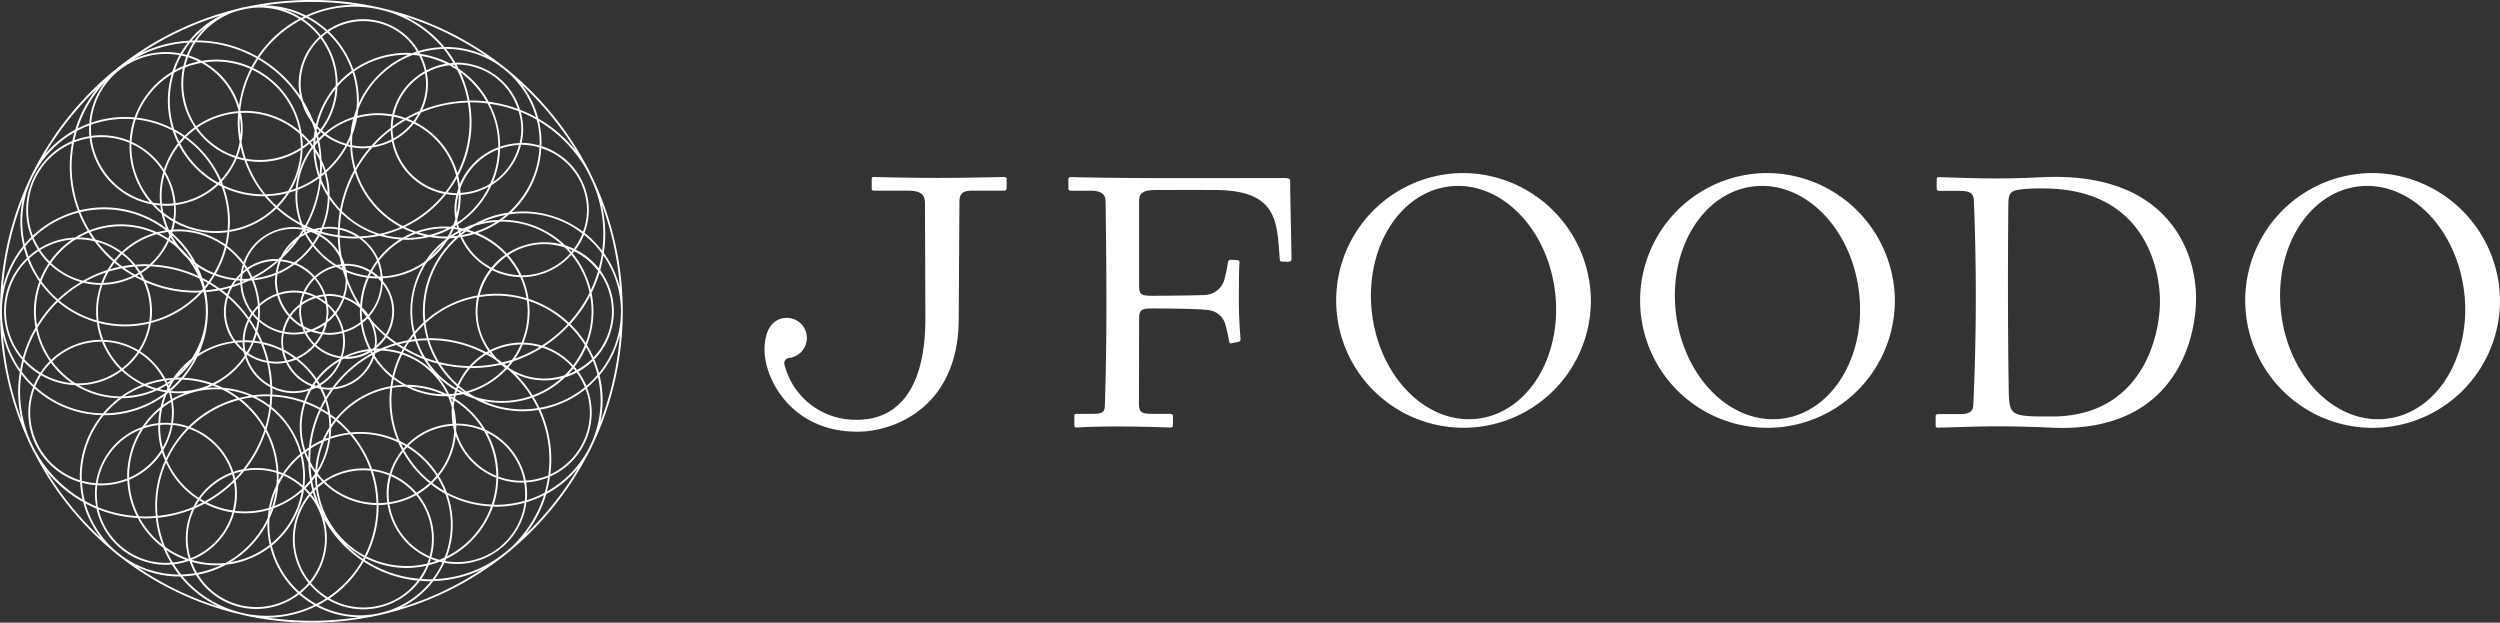
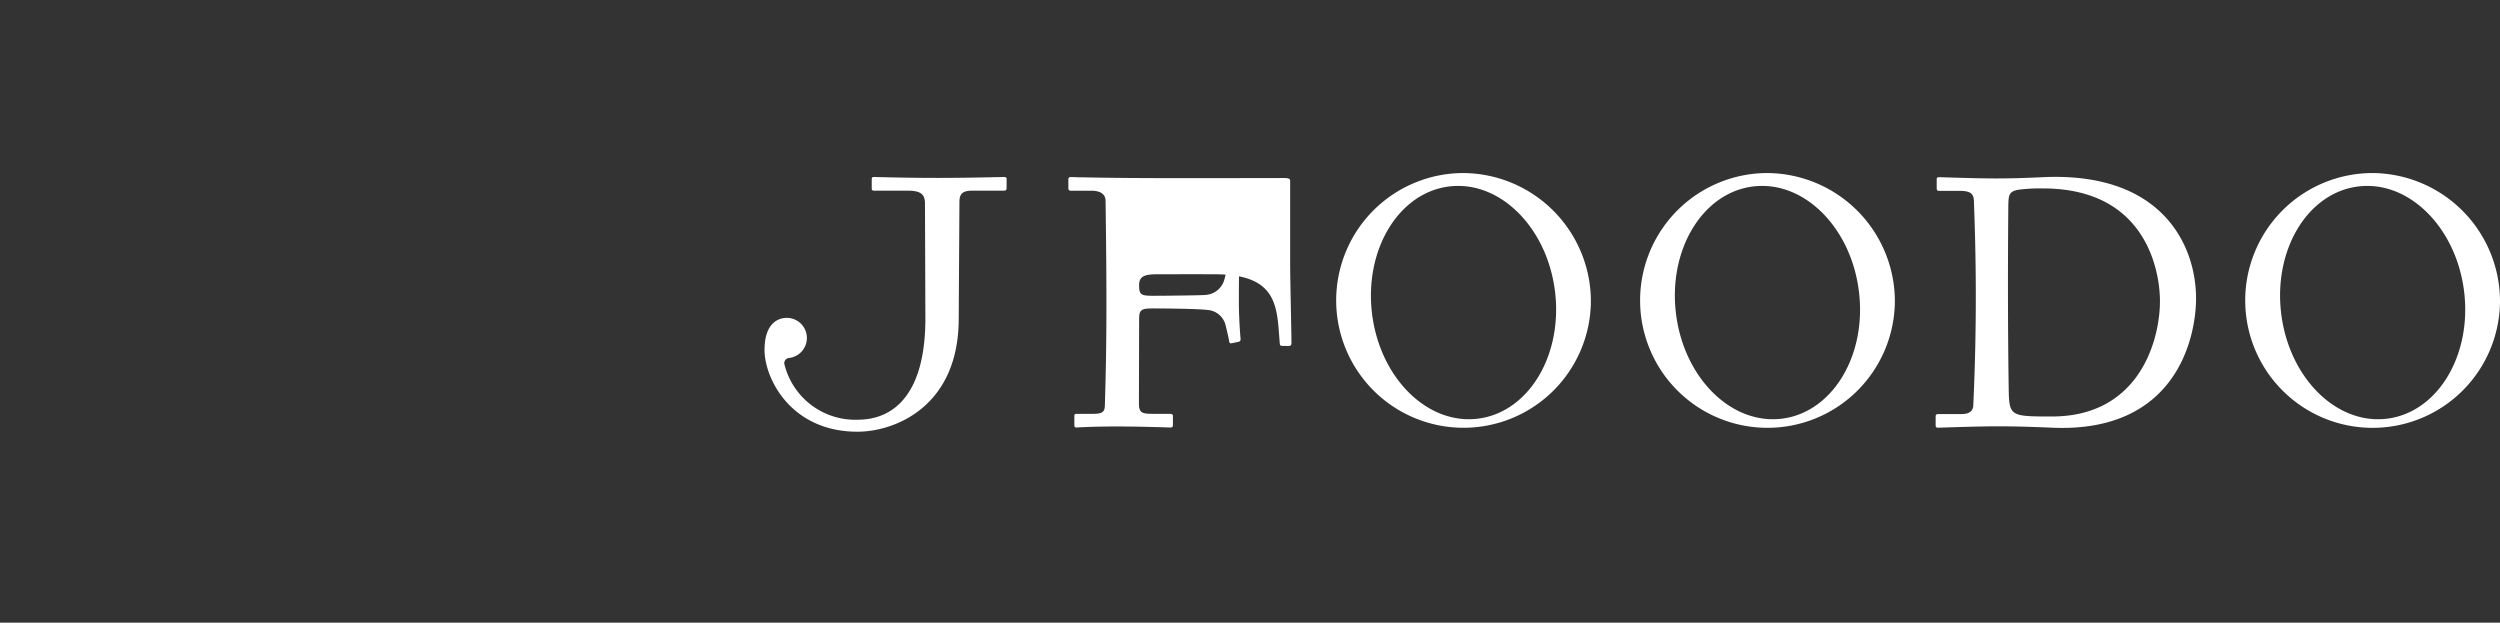
<svg xmlns="http://www.w3.org/2000/svg" width="373.806" height="93.104" viewBox="0 0 373.806 93.104">
  <rect x="0" y="0" width="373.806" height="93.104" fill="#333333" stroke="none" />
  <g data-name="グループ 499" fill="#fff">
-     <path data-name="パス 464" d="M150.509 26.779v1.312c0 .318-.11.418-.418.418h-4.697c-1.407 0-1.88.42-1.937 1.521l-.106 17.6c0 13.286-9.689 16.92-15.13 16.92-9.981 0-13.888-7.958-13.906-12.195-.009-3.958 1.975-4.827 3.325-4.827a3.008 3.008 0 01.377 5.992.782.782 0 00-.7 1.057 10.9 10.9 0 0010.9 8.181c5.763 0 10.148-4.247 10.148-15.128l-.061-17.338c-.054-1.153-.524-1.783-2.569-1.783h-5.019c-.21 0-.372-.054-.372-.262v-1.415c0-.262.056-.377.372-.366 7.554.19 11.57.174 19.366 0 .318-.012.427.105.427.313zm87.363 18.458a19.043 19.043 0 11-19.042-19.363 19.2 19.2 0 0119.042 19.363zm-5.368-1.7c-1.2-9.592-8.292-16.595-15.839-15.654s-12.7 9.466-11.509 19.06 8.29 16.6 15.832 15.656c7.564-.945 12.706-9.468 11.517-19.064zm50.82 1.7a19.047 19.047 0 11-19.05-19.363 19.2 19.2 0 0119.051 19.363zm-5.38-1.7c-1.19-9.592-8.274-16.595-15.832-15.654s-12.707 9.466-11.509 19.06 8.285 16.6 15.85 15.656c7.541-.945 12.7-9.468 11.492-19.064zm95.862 1.7a19.049 19.049 0 11-19.045-19.363 19.2 19.2 0 0119.045 19.363zm-5.373-1.7c-1.2-9.592-8.3-16.595-15.837-15.654-7.554.939-12.7 9.466-11.5 19.06s8.279 16.6 15.834 15.656 12.699-9.468 11.503-19.064zm-73.384 17.117c-.041.839-.68 1.255-1.682 1.255h-3.522c-.268 0-.422.1-.422.312v1.364c0 .26.109.372.368.366 6.779-.2 9.145-.341 17.067 0 18.363.8 21.5-13.213 21.5-19.359 0-7.732-4.9-18.93-22.878-18.1-6.245.291-8.581.212-15.53 0-.206 0-.37.054-.37.264v1.415c0 .316.163.368.427.368h2.887c1.416 0 2.206.2 2.247 1.467.28 7.314.51 17.572-.092 30.648zm5.237-29.488c.018-2.037.027-2.585 1.721-2.822a24.74 24.74 0 013.47-.169c15.291 0 17.419 12.123 17.483 16.631.077 5.707-2.856 17.469-16.161 17.469-6.448 0-6.393-.038-6.459-4.617-.146-9.615-.112-20.241-.054-26.493zm-107.378-4.132c0-.486-.641-.413-1.766-.413-10.4.013-21.345.068-28.879-.1-1.2 0-1.835-.051-2.151-.051-.208 0-.368.1-.368.313v1.415c0 .215.16.316.368.316h3.038c1.422 0 2.142.524 2.158 1.521.18 13.221.194 21.025-.109 30.692-.049.942-.47 1.152-1.835 1.152h-2.354c-.21 0-.368.052-.368.262v1.413c0 .266.1.379.307.368 4.438-.253 9.265-.152 14.015 0 .316.011.417-.1.417-.418v-1.311c0-.212-.158-.314-.47-.314h-2.571c-1.781 0-2.043-.262-2.043-1.682 0-1.567.029-11.7.029-12.479 0-1.418.318-1.6 2.145-1.6 1.512 0 6.631.043 8.085.23a3 3 0 012.632 2.043c.158.576.532 2.151.583 2.566.052.266.1.425.363.37l1-.206c.262-.055.363-.163.363-.422-.1-1.047-.259-3.567-.259-5.452 0-.734 0-5.086.1-5.989 0-.21-.1-.364-.311-.364l-1.052-.052c-.207 0-.309.156-.366.365a22.925 22.925 0 01-.535 2.581 3.12 3.12 0 01-2.781 2.307c-.408.068-6.062.131-7.92.131-1.833 0-2.05-.2-2.05-1.617v-12.6c0-1.415 1.029-1.6 2.8-1.6 0 0 5.644-.014 8.491 0 9.581 0 9.3 4.917 9.737 10.306.025.266.072.391.329.4l1.009.025c.271-.029.386-.118.415-.379.005-1.067-.196-9.729-.196-11.727z" />
-     <path data-name="パス 465" d="M75.183 83.239c.277-.217.564-.429.833-.657a47.33 47.33 0 0012.073-15.013c.108-.188.2-.374.293-.565s.179-.391.275-.583c.077-.176.162-.348.241-.528a46.444 46.444 0 00.077-38.512c-.072-.174-.158-.339-.235-.513-.151-.318-.3-.628-.451-.941-.1-.187-.185-.388-.284-.571a47.28 47.28 0 00-12-14.844 15.49 15.49 0 00-1.007-.8 46.473 46.473 0 00-17.983-8.519c-.214-.054-.42-.108-.635-.147a46.539 46.539 0 00-19.528-.029 10.971 10.971 0 00-1.544.359 46.591 46.591 0 00-17.332 8.452c-.3.23-.609.46-.892.707A47.006 47.006 0 005.045 25.513c-.14.24-.25.479-.364.714-.052.113-.11.215-.154.327a9.432 9.432 0 00-.318.684 46.392 46.392 0 00-.072 38.455c.1.268.233.528.355.79.072.151.144.314.223.465a9.023 9.023 0 00.431.815 46.963 46.963 0 0011.978 14.83c.3.266.626.512.948.752a46.46 46.46 0 0018.011 8.552c.2.047.409.106.614.147a46.4 46.4 0 0019.749-.011c.237-.043.467-.1.693-.161a46.535 46.535 0 0018.044-8.633zM60.03 90.817a13.869 13.869 0 004.768-3.935 18 18 0 007.3-1.775 46.023 46.023 0 01-12.068 5.71zm-3.637.94a13.807 13.807 0 01-2.555.251 13.456 13.456 0 01-6.244-1.537 17.18 17.18 0 001.407-.824 10.412 10.412 0 005.323 1.461 10.54 10.54 0 008.464-4.273c.487.038.975.074 1.479.074.054 0 .108-.007.16-.007a13.552 13.552 0 01-7.341 4.692c-.231.058-.464.113-.694.164zm-19.638.008c-.2-.045-.411-.1-.614-.14a16.547 16.547 0 01-8.847-5.452 14.7 14.7 0 002.011-.2 10.567 10.567 0 009.012 5.083 10.461 10.461 0 006.411-2.194 13.859 13.859 0 002.246 1.6 16.232 16.232 0 01-10.219 1.303zM17.3 82.38a14.678 14.678 0 01-4.527-7.111 16.467 16.467 0 001.657.785 10.619 10.619 0 0010.374 8.394c.294 0 .6-.018.89-.043a16.386 16.386 0 001.05 1.5 14.567 14.567 0 01-8.5-2.786c-.308-.242-.631-.488-.942-.739zM4.955 66.808a9.124 9.124 0 01-.2-.436c-.126-.258-.239-.522-.357-.788a18.642 18.642 0 01-1.4-7.073 19.323 19.323 0 01.2-2.554 16.2 16.2 0 001.743 1.93 10.834 10.834 0 007.039 14.225 15.137 15.137 0 00.361 2.567 18.828 18.828 0 01-6.935-7.048 22.178 22.178 0 01-.451-.823zM4.781 26.66c.045-.1.092-.2.142-.294.122-.239.255-.467.377-.706a15.38 15.38 0 015.85-5.885c-.12.429-.244.862-.336 1.305a11.23 11.23 0 00-6.892 10.33 10.948 10.948 0 00.765 4.026c-.345.338-.668.691-.986 1.059a15.733 15.733 0 01-.372-3.35 15.229 15.229 0 011.142-5.8c.107-.223.209-.452.313-.685zM56.312 1.328c.219.045.433.1.646.151a17.156 17.156 0 019.137 5.574 14.315 14.315 0 00-3.5.566 9.594 9.594 0 00-13.653-3.106 14.094 14.094 0 00-2.872-2.034 17.006 17.006 0 0110.238-1.15zm19.5 9.4a14.062 14.062 0 014.328 6.793 19.234 19.234 0 00-2.385-1.113 9.917 9.917 0 00-9.441-7.046c-.075 0-.145.02-.219.023A17.861 17.861 0 0066.68 7.31a14 14 0 018.156 2.639c.329.259.659.512.982.779zM88.027 26.05c.16.307.307.619.447.935.081.167.151.339.233.508a19.1 19.1 0 011.33 10 15.189 15.189 0 00-2.63-2.673 9.86 9.86 0 00.637-3.414 10.047 10.047 0 00-7.1-9.56c.005-.172.025-.341.025-.513a14.247 14.247 0 00-.375-3.211 19.927 19.927 0 017.161 7.371c.1.194.184.376.278.557zm.364 40.254c-.086.19-.18.377-.269.574s-.192.366-.282.549a15.835 15.835 0 01-6.068 6.066 18.025 18.025 0 00.459-2.231 10.492 10.492 0 006.242-9.567 10.289 10.289 0 00-.7-3.716 15.617 15.617 0 001.63-1.6 15.9 15.9 0 01.4 3.463 15.468 15.468 0 01-1.183 5.944 8.085 8.085 0 01-.223.518zM75.823 82.367c-.266.215-.539.425-.813.635a17.793 17.793 0 01-10 3.587 13.686 13.686 0 001.424-2.44 10.365 10.365 0 001.871.178 10.51 10.51 0 0010.414-9.238 15.254 15.254 0 002.625-1.054 18.1 18.1 0 01-5.515 8.332zm-61.356-8.536a11.568 11.568 0 01.081-1.282c.187.008.377.027.565.027a11.066 11.066 0 003.93-.74 13.159 13.159 0 001.391 5.326 18.559 18.559 0 01-5.775-1.318 11.107 11.107 0 01-.186-2.013zM4.132 38.857a15.355 15.355 0 001.745 3.238 12.992 12.992 0 00-.811 4.458 13.61 13.61 0 00.239 2.42 18.532 18.532 0 00-1.9 4.5 10.766 10.766 0 01.725-14.611zm9.461-19.588c0-.208.02-.411.03-.616a15.3 15.3 0 015.079-.88c.447 0 .871.031 1.307.064a12.464 12.464 0 00-.61 3.233 10.9 10.9 0 00-5.755-.745 14.105 14.105 0 01-.045-1.055zM24.8 8.062a11.327 11.327 0 012.029.194 14.346 14.346 0 00-1.056 2.443 13.111 13.111 0 00-5.66 6.86 16.38 16.38 0 00-1.411-.068 15.507 15.507 0 00-5.061.854A11.219 11.219 0 0124.806 8.062zm11.96-6.728c.325-.057.648-.113.98-.149s.693-.054 1.048-.054a11.349 11.349 0 015.931 1.682 17.558 17.558 0 00-6.215 5.657 18.72 18.72 0 00-9.094-2.422 11.472 11.472 0 015.838-4.343c.214-.072.451-.118.684-.178.275-.064.561-.134.834-.193zm40.925 20.059a9.959 9.959 0 00-2.906.548v-.065a13.775 13.775 0 00-1.553-6.355 19.536 19.536 0 014.3 1.1 8.716 8.716 0 01.162 4.768zm.837 52.439c0 .347-.014.693-.048 1.032a15.506 15.506 0 01-4.294.614c-.122 0-.237-.018-.357-.018a13.2 13.2 0 00.662-3.917 10.416 10.416 0 003.519.621c.127 0 .25-.011.368-.018a10.061 10.061 0 01.15 1.687zm-56.793 3.4c-.325 0-.657-.031-.969-.052a12.906 12.906 0 01-1.433-5.443 11.008 11.008 0 004.9-4.1 10.945 10.945 0 00.451 1.217 16.387 16.387 0 00-1.47 6.8c0 .508.036 1 .081 1.494-.522.045-1.034.083-1.56.083zm1.576.2a16.375 16.375 0 00.943 3.991 13.211 13.211 0 01-3.344-3.951c.284.007.551.041.826.041.525.002 1.053-.036 1.575-.079zm-4-6.211a13.018 13.018 0 012.143-7.158 10.485 10.485 0 012.215-.5c0 .086-.013.17-.013.256a12.929 12.929 0 00.478 3.438 10.7 10.7 0 01-4.815 4.174c0-.072-.009-.138-.009-.208zm-1.233-11.949a12.606 12.606 0 01-6.276-1.673 10.905 10.905 0 006.414-2.161 12.594 12.594 0 003.048 2.1 15.4 15.4 0 00-3.133 1.729zM5.362 46.553a12.444 12.444 0 01.724-4.185 16.064 16.064 0 002.352 2.572 18.9 18.9 0 00-2.894 3.657 12.024 12.024 0 01-.182-2.044zm14.3-25.048a10.893 10.893 0 014.743 4.217 12.86 12.86 0 00-.522 3.558 11.168 11.168 0 00.07 1.156c-.366-.029-.72-.076-1.081-.135a12.623 12.623 0 01-3.226-8.425c-.005-.125.009-.246.009-.371zm26.957-3.232c.153.406.31.813.438 1.23-.057.341-.113.68-.151 1.029-.192.2-.4.377-.607.558a14.45 14.45 0 00-1.2-1.214 13.014 13.014 0 00-7.263-9.714 14.343 14.343 0 01.776-1.3 18.634 18.634 0 016.482 6.355 9.447 9.447 0 001.52 3.056zm6.1-7.416a14.166 14.166 0 01.646 4.215c0 .4-.025.792-.057 1.179-.153.4-.291.806-.408 1.226a12.247 12.247 0 00-4.33 2.38c-.142-.115-.282-.228-.424-.348a11.546 11.546 0 002.318-6.565 13.814 13.814 0 012.248-2.086zm.237-.18a13.606 13.606 0 017.859-2.492c.066 0 .127.009.2.009a14.407 14.407 0 00-7.384 7.27c.009-.131.023-.26.023-.393a14.49 14.49 0 00-.705-4.393zm10.753 1.853a9.213 9.213 0 01-.968 4.057 20.984 20.984 0 00-2.1 1.053 13.5 13.5 0 00-1.7-.476 9.647 9.647 0 014.61-6.2 9.6 9.6 0 01.151 1.566zm6.788 2.775a20.1 20.1 0 012.4.165 13.484 13.484 0 011.61 6.405c0 .052-.009.1-.009.153a10.019 10.019 0 00-5.748 5.5 12.174 12.174 0 00-.249-1.237 17.027 17.027 0 001.745-10.97c.079-.003.158-.015.244-.015zm-.294-.266a17.349 17.349 0 00-1.348-4.215 13.913 13.913 0 013.863 4.332 19.482 19.482 0 00-2.221-.129c-.104.001-.203.011-.301.013zm4.847 18.106a13.344 13.344 0 018.87 3.38 10.4 10.4 0 00-2.463-.305 10.223 10.223 0 00-5.66 1.7 12.78 12.78 0 00-4.414-3.086 14.221 14.221 0 003.339-1.671c.105-.002.213-.017.321-.017zm10.207 4.74a9.673 9.673 0 01-7.247 3.285h-.027a12.851 12.851 0 00-1.989-3.021 9.63 9.63 0 018.453-1.136c.281.28.541.567.808.873zm3.2 8.667a13.268 13.268 0 01-.876 4.712 16.98 16.98 0 00-2.3-2.818 20.173 20.173 0 002.962-4.21 12.77 12.77 0 01.212 2.317zm-4.018 9.54a9.563 9.563 0 01-8.249-1.022c-.056-.055-.111-.1-.165-.154.253-.286.494-.587.716-.894a19.848 19.848 0 004.323-2.048 10.226 10.226 0 014.472 2.89 12.274 12.274 0 01-1.101 1.229zm-9.392 3.861a13.534 13.534 0 01-4.009-.609 15.71 15.71 0 01-1.011-.617 12.718 12.718 0 005.766-3.551c.1.067.2.124.3.187a17.685 17.685 0 013.285 3.856 13.311 13.311 0 01-4.335.735zm4.486-.486c.307.5.584 1.023.846 1.556a14.241 14.241 0 01-8.107-1.064 14.045 14.045 0 002.775.276 13.533 13.533 0 004.482-.767zM66.816 73.631a13.838 13.838 0 00-1.2-2.454 11.621 11.621 0 002.528-5.994 10.464 10.464 0 006.068 6.26 13.229 13.229 0 01-.689 4 15.5 15.5 0 01-6.711-1.811zm6.6 2.091a13.523 13.523 0 01-6.576 7.471 13.7 13.7 0 00.113-9.179 15.678 15.678 0 006.463 1.709zm-15.225-.628a9.767 9.767 0 01-.086-1.262 10.244 10.244 0 01.354-2.632 10.324 10.324 0 013.569 2.621 11.266 11.266 0 01-3.837 1.272zm4.032-1.061a10.194 10.194 0 012.362 6.545 10.3 10.3 0 01-.35 2.606 10.242 10.242 0 01-6-7.811 11.546 11.546 0 003.988-1.339zM46.678 71.9c.158-.187.3-.384.436-.576a12.9 12.9 0 00.1 1.5 6.436 6.436 0 00-.273.251 22.809 22.809 0 01-.262-1.174zm-6.163 3.942a14.4 14.4 0 01.695-2.366 14.434 14.434 0 01-.517 2.29c-.062.027-.113.054-.177.077zm.047.279c-.048.142-.1.276-.154.42.018-.134.036-.257.056-.382.034-.012.068-.027.098-.037zm-.346-.184a12.565 12.565 0 01-3.623.532 12.776 12.776 0 01-1.483-.093 10.468 10.468 0 00.126-4.506c.452-.458.878-.948 1.291-1.447a10.008 10.008 0 014.833.293c.011.2.034.406.034.614 0 .4-.03.788-.061 1.179a13.444 13.444 0 00-1.117 3.429zm-16.263-12.4c.282-.022.555-.045.853-.045.244 0 .5.024.741.036a10.723 10.723 0 01-1.217 3.384 12.954 12.954 0 01-.39-3.1c.001-.086.015-.18.015-.271zm1.871 0a10.544 10.544 0 012.136.451 17.127 17.127 0 00-3.118 4.5 10.443 10.443 0 01-.415-1.2 10.923 10.923 0 001.397-3.744zm-3.836-5.965a14.089 14.089 0 012.576-.646 3.166 3.166 0 01.212.42 12.739 12.739 0 01-1.334.72 10.586 10.586 0 01-1.454-.487zm1.05.684a12.642 12.642 0 01-4.4.98 15.112 15.112 0 012.969-1.528 13.137 13.137 0 001.431.555zm-7.475-7.145a10.5 10.5 0 015.007 1.5 10.322 10.322 0 01-2.35 2.459 12.21 12.21 0 01-2.657-3.952zM18.22 38.02a10.214 10.214 0 011.666 1.571c-.544.052-1.075.138-1.608.235-.33-.246-.664-.5-.977-.777a12.875 12.875 0 01.918-1.021zm-1.127.836a17.869 17.869 0 01-2.522-2.677 10.639 10.639 0 013.425 1.664 12.986 12.986 0 00-.904 1.021zm7.071-9.585a12.15 12.15 0 01.445-3.221 10.662 10.662 0 011.355 4.359 11.205 11.205 0 01-1.158.063c-.188 0-.393-.021-.583-.03a12.6 12.6 0 01-.06-1.162zm.546-3.6a12.055 12.055 0 012.045-3.949 14.218 14.218 0 005.632 5.786 11.211 11.211 0 01-6.131 2.863 11.048 11.048 0 00-1.547-4.696zm2.948-5.007a15.43 15.43 0 015.168 6.416 3.64 3.64 0 01-.224.224 14.14 14.14 0 01-5.66-5.845c.221-.266.471-.536.713-.791zm-.847.514a11.74 11.74 0 01-.618-1.45c.418.237.835.492 1.235.766a8.47 8.47 0 00-.619.688zm25.6-1.09a14.387 14.387 0 01-.632 1.407 9.209 9.209 0 01-3-1.458 11.887 11.887 0 014.026-2.237 14.4 14.4 0 00-.393 2.293zm6.012-.63a9.451 9.451 0 00.142 1.373 9.157 9.157 0 01-2.6.894 20.141 20.141 0 012.46-2.263zm10.172 9.821a12.069 12.069 0 01-.3 2.651c-.007-.174-.05-.346-.05-.524a9.594 9.594 0 01.287-2.253c.016 0 .039-.005.063-.007-.003.047.001.094.001.137zm10.142 15.314a15.811 15.811 0 00-4.558-.675 16.182 16.182 0 00-2.441.206 9.7 9.7 0 011.851-3.728 9.908 9.908 0 004.2 1.043 12.39 12.39 0 01.948 3.154zM67.912 64.459a11.3 11.3 0 01-2.458 6.461 14.046 14.046 0 00-4.375-4.274 10.147 10.147 0 016.644-2.989c.051.268.116.536.189.799zm-.241-1.088a10.4 10.4 0 00-6.838 3.125c-.345-.2-.695-.387-1.066-.564a15.512 15.512 0 01-1.242-6.091 14.536 14.536 0 01.124-1.842 13.494 13.494 0 012.034-.18 12.59 12.59 0 005.813 1.424c.093 0 .183-.011.275-.013.091.043.18.081.264.128a10.516 10.516 0 01.533 1.6c-.016.242-.034.486-.034.739a11.442 11.442 0 00.138 1.672zm.178-.957c.025.185.038.371.058.558a8.778 8.778 0 01-.058-.56zm-22.1 5.161a4.047 4.047 0 01.427-.315c-.038.4-.059.8-.065 1.214a8.737 8.737 0 01-.362-.901zm-9.389 2.583a11.149 11.149 0 00-1.461.393 10.69 10.69 0 00-6.418-6.667 16.5 16.5 0 017.24-4.079 14.6 14.6 0 013.824 4.432 18.716 18.716 0 01-3.19 5.919zm3.359-5.585a14.457 14.457 0 011.626 5.847 10.369 10.369 0 00-3.027-.447 11.229 11.229 0 00-1.556.124 18.826 18.826 0 002.957-5.526zm-4.738 6.249a10.594 10.594 0 011.115-.318 20.56 20.56 0 01-.928 1.023 8.443 8.443 0 00-.187-.707zm1.09-11.109a15.9 15.9 0 011.666-.307 12.673 12.673 0 012.537 1.533 18.388 18.388 0 01-.619 2.937 14.908 14.908 0 00-3.584-4.164zM25.355 58.03a11.16 11.16 0 01.722-1.242l.016-.007c.23-.012.46-.038.716-.038h.065a18.311 18.311 0 01-1.463 1.434c-.018-.045-.038-.094-.056-.147zm-4.624-17.286a9.334 9.334 0 01-.556.321 20.736 20.736 0 01-1.571-.995c.508-.084.993-.154 1.5-.2.218.283.433.574.627.874zm-.287-.887c.422-.029.856-.068 1.285-.068.12 0 .233.014.343.016a10.164 10.164 0 01-1.106.8 7.845 7.845 0 00-.522-.748zm.425 1.133c.126.2.25.406.361.616-.259-.12-.517-.232-.758-.368.14-.078.27-.164.397-.245zm.25-.147a10.829 10.829 0 001.345-1.012 18.421 18.421 0 017.346 1.824 12.557 12.557 0 01.522 1.53 2.988 2.988 0 01-.235.242c-.269.014-.54.041-.822.041a18.489 18.489 0 01-7.639-1.662 8.55 8.55 0 00-.517-.964zm4.529-5.7a15.144 15.144 0 013.059 3.736c-.165-.138-.318-.291-.474-.441a16.033 16.033 0 00-1.359-1.447 12.334 12.334 0 01-1.23-1.838zm7.306-7.768c.018.045.034.09.054.136l-.142-.061c.027-.025.061-.05.089-.075zm.215-.237a11.736 11.736 0 002.235-3.44 11.594 11.594 0 001.152.287 17.461 17.461 0 002.806 5.075 13.913 13.913 0 01-6-1.371c-.063-.183-.122-.371-.192-.551zm2.332-3.707a10.177 10.177 0 00.467-1.483 15.754 15.754 0 00.476 1.724 11.71 11.71 0 01-.942-.241zm15.3 8.19a21.455 21.455 0 00-.259 2.42 8.089 8.089 0 00-1.341-.135 7.186 7.186 0 00-.82.081 12.685 12.685 0 00.89-4.231 14.039 14.039 0 001.531 1.865zm12.73 3.673a13.463 13.463 0 01-2.723.277c-.022 0-.036-.006-.052-.006a12.352 12.352 0 011.445-.637 12.839 12.839 0 001.331.365zm-.9-.524a12.29 12.29 0 013.863-.628c.106 0 .214.018.32.019a13.615 13.615 0 01-2.641.973 14.208 14.208 0 01-1.54-.365zm6.2.7a10.133 10.133 0 004.459 4.768 10.353 10.353 0 00-1.885 3.938 15.805 15.805 0 00-7.813 3.8c-.041-.468-.07-.937-.07-1.416a14.617 14.617 0 015.039-11.044c.094-.018.182-.036.27-.048zm5.815 18.835a19.569 19.569 0 01-4.071.441 10.38 10.38 0 012.154-1.75c.486.275.982.564 1.438.876.156.144.317.287.479.431zm-16.245 3.447a13.7 13.7 0 00-8.188 4.791 17.18 17.18 0 00-.844-.633 12.137 12.137 0 00-.519-2.185 17.67 17.67 0 011-1.513 7.141 7.141 0 006.052-4.678 12.809 12.809 0 002.705 2.95c-.089.409-.152.84-.206 1.265zm.449-1.084a12.034 12.034 0 001.359.891 13.7 13.7 0 00-1.519.149c.051-.353.094-.7.165-1.043zm-9.34 6.818a11.57 11.57 0 00-.079-1.172c.208.147.42.3.616.458-.184.23-.363.467-.537.711zm-20.655-9.65a2.32 2.32 0 01.165-.122 15.524 15.524 0 01-1.9 2.759c-.108 0-.2-.013-.307-.013s-.235.013-.346.014a12.94 12.94 0 002.388-2.638zM26.9 55.699c.284-.339.6-.666.914-.977a11.792 11.792 0 01-.918.978zm35.121-4.973c-.2.025-.4.056-.6.09.147-.2.3-.4.451-.6.044.172.091.34.145.511zm.075-.8a15.448 15.448 0 011.3-1.382 14.158 14.158 0 00.422 2.05c-.506.011-1.018.032-1.51.088-.092-.25-.153-.503-.216-.756zm-1.07.948c-.565.1-1.133.239-1.691.392a19.45 19.45 0 01-1.434-1.084 6.938 6.938 0 00-.634-8.141c0-.016.009-.032.009-.049 0-.133-.036-.255-.039-.391a12.215 12.215 0 006.019-1.966 13.6 13.6 0 00-1.892 6.919 13.421 13.421 0 00.42 3.309c-.266.33-.529.661-.762 1.011zm-.2.32c-.153.239-.294.475-.436.721-.241-.144-.492-.282-.731-.438.39-.1.767-.205 1.16-.284zM49.2 57.987a6.944 6.944 0 01-1.129-.111c-.045-.084-.077-.174-.126-.257a7.693 7.693 0 003.145-3.824c.118-.065.235-.115.35-.172.14.007.266.039.395.039a6.949 6.949 0 003.556-1c.025.057.066.116.1.176a18.43 18.43 0 00-5.786 5.1c-.174.014-.339.049-.511.049zm.269.259c-.257.37-.5.75-.734 1.138a11.44 11.44 0 00-.515-1.208 6.8 6.8 0 00.98.1c.085-.002.17-.026.263-.031zm-2.479-.655c.1-.161.212-.31.325-.465l.237.386c-.1.057-.2.109-.3.158a4.001 4.001 0 01-.268-.077zm-.084.271a1.053 1.053 0 01-.118.061l.045-.084c.022.009.045.013.066.022zm-10.218-5.4a7.907 7.907 0 01-.126-1.3h.038c.345 0 .7.025 1.043.052a10.323 10.323 0 01-.742 1.424c-.074-.053-.146-.119-.22-.177zm-.517-10.47v-.02c.127 0 .251.016.384.016-.124.05-.246.091-.373.136-.007-.045-.018-.09-.018-.131zm1.1-.034c.127-.009.262-.009.393-.018a12.058 12.058 0 01.89 3.73 7.031 7.031 0 00-.8.957 7.6 7.6 0 01-1.537-4.208c.355-.142.701-.3 1.048-.462zm7.576-6.441a8.9 8.9 0 01.792-.431 11.329 11.329 0 00.969 1.512 12.646 12.646 0 01-2.625 2.635 7.971 7.971 0 00-1.89-.427c.04-.078.09-.154.127-.234a19.241 19.241 0 002.62-3.056zm-2.156 2.19a7.948 7.948 0 011.228-1.427 18.23 18.23 0 01-1.235 1.426zm14.29 4.427a7.753 7.753 0 01-1.9 4.917 7.507 7.507 0 00-.948-1.1 12.221 12.221 0 011.023-4.391 11.774 11.774 0 001.379.082h.007c.145.151.283.319.432.491zm-1.284 10.022c-.079.007-.162.007-.241.011a12.361 12.361 0 01-1.235-3.906 7.027 7.027 0 00.754-.645c.1.119.2.233.291.347a6.777 6.777 0 01.808 3.151 6.588 6.588 0 01-.083.8c-.105.079-.2.17-.3.242zm-8.358 4.463a13.088 13.088 0 00-2.8-2.977 7.851 7.851 0 002.531-1.867 7.034 7.034 0 003.8 1.788.138.138 0 00-.018.047 11.649 11.649 0 00-3.52 3.009zm3.377-2.6a7.385 7.385 0 01-2.917 3.353c-.093-.169-.2-.334-.3-.5a11.361 11.361 0 013.21-2.849zm-12.225-4.477a10.77 10.77 0 00.28-1.45 7.873 7.873 0 003.406 1.723 7.316 7.316 0 00-.129 1.294 7.043 7.043 0 00.1 1.036 13 13 0 00-2.892-.994 22.306 22.306 0 00-.772-1.605zm.431 1.555c-.284-.057-.587-.1-.88-.136.126-.327.237-.654.336-.993.188.371.377.746.536 1.132zm12.389.013a7.493 7.493 0 01-.359 2.176 6.806 6.806 0 01-3.7-1.734 7.84 7.84 0 001.047-1.583 7.224 7.224 0 00.916.1 7.834 7.834 0 001.969-.275 7.106 7.106 0 01.119 1.319zm-5.456-1.348a6.2 6.2 0 00.646-.2 8.259 8.259 0 001.486.379 7.714 7.714 0 01-.952 1.433 6.82 6.82 0 01-1.188-1.61zm1.181-8.041a7.545 7.545 0 011.339 2.319 7.575 7.575 0 00-1.1.212 7.255 7.255 0 00-1.6-.587 6.707 6.707 0 011.354-1.941zm-.535 7.545a7.977 7.977 0 01-1.092-.513 6.654 6.654 0 01-.4-2.2 6.538 6.538 0 01.092-.925 6.792 6.792 0 012.151-1.066 7.345 7.345 0 011.483.991 9.066 9.066 0 01.1 1 7.526 7.526 0 01-.161 1.526 7.718 7.718 0 01-2.18 1.19zm2.02-.7a6.9 6.9 0 01-.386 1.1 7.351 7.351 0 01-1.153-.252 8.2 8.2 0 001.531-.841zm.522-2.763a7.326 7.326 0 01.889 1.036 8.815 8.815 0 01-.943.978 8.536 8.536 0 00.129-1.271c-.007-.253-.063-.49-.082-.736zm-.047-.4a6.638 6.638 0 00-.253-1.113c.151-.011.3-.047.458-.047a6.822 6.822 0 012.011.334 7.721 7.721 0 01-1.1 2.039 7.675 7.675 0 00-1.123-1.21zm-.309-.253a7.254 7.254 0 00-1.052-.709 6.63 6.63 0 01.826-.124c.072.281.165.548.219.836zm-1.779-.781a7.407 7.407 0 00-1.765.855 6.354 6.354 0 01.395-1.3 7.456 7.456 0 011.363.448zm-2.075 1.111a7.258 7.258 0 00-1.517 1.567 7.848 7.848 0 01-1.591-2.942 7.321 7.321 0 012.2-.368 7.23 7.23 0 011.332.131 7.478 7.478 0 00-.431 1.615zm-.036.4c-.022.221-.066.44-.066.668a6.938 6.938 0 00.321 2.009 7.774 7.774 0 01-1.544-1.287 6.518 6.518 0 011.282-1.385zm.373 3.065c.081.217.169.432.264.634a7.421 7.421 0 01-1.508.158 7.746 7.746 0 01-1.418-.145 6.957 6.957 0 01.849-2.055 8.116 8.116 0 001.807 1.413zm.357.2c.171.086.32.2.5.267-.109.029-.206.073-.311.1-.066-.119-.141-.239-.195-.367zm3.682.634a7.034 7.034 0 01-.768-.076 7.6 7.6 0 00.474-1.461 8.263 8.263 0 001.187-1.161 7.371 7.371 0 011.029 2.431 7.729 7.729 0 01-1.928.267zm1.084-2.932a7.972 7.972 0 001.185-2.181 6.916 6.916 0 012.362 1.409c-.009.16-.027.316-.027.478a12.948 12.948 0 00.109 1.592 7.736 7.736 0 01-2.529 1.282 7.547 7.547 0 00-1.106-2.58zm3.1-1.5a7.014 7.014 0 00-1.833-.957 8.216 8.216 0 00.368-1.984 19.37 19.37 0 001.463 2.944zm.695 1.2c0-.037.009-.072.009-.11.226.323.458.634.7.941-.192.2-.415.372-.623.557a12.8 12.8 0 01-.088-1.382zm-2.16-4.96a8.52 8.52 0 00-.092-.887 12.389 12.389 0 003.021.808 12.643 12.643 0 00-1 4.05 19.493 19.493 0 01-1.931-3.965zm-.759-1.515c-.153-.074-.312-.147-.461-.228.127-.02.257-.022.391-.04.021.096.041.189.068.274zm.09.362c.115.416.248.82.393 1.224 0 .113.032.213.032.327a7.662 7.662 0 01-.395 2.319 7 7 0 00-2.093-.352c-.185 0-.361.043-.548.054a7.624 7.624 0 00-1.406-2.466 6.819 6.819 0 013.046-1.619q.473.286.967.519zm-4.192.885a7.927 7.927 0 00-2.752-1.978 13.781 13.781 0 002.474-2.513 12.728 12.728 0 003.179 2.9 6.978 6.978 0 00-2.903 1.597zm-.217.181a7.218 7.218 0 00-1.467 2.095 7.407 7.407 0 00-1.461-.149 7.528 7.528 0 00-2.28.384 7.722 7.722 0 01-.242-1.845 7.855 7.855 0 01.1-.989 13.08 13.08 0 002.537-1.44 7.625 7.625 0 012.81 1.951zm-5.319-.833a7.893 7.893 0 01.438-1.594 7.3 7.3 0 011.729.374 12.514 12.514 0 01-2.17 1.227zm-.3.122a12.381 12.381 0 01-3.285.833 18.409 18.409 0 003.73-2.573 8.933 8.933 0 00-.444 1.744zm-.036.316c-.027.293-.09.576-.09.88a7.937 7.937 0 00.266 1.928 7.6 7.6 0 00-2.556 1.528 12.306 12.306 0 00-.86-3.531 12.455 12.455 0 003.241-.798zm-2.362 4.687a7.255 7.255 0 012.622-1.599 7.941 7.941 0 001.693 3.113 7.365 7.365 0 00-.932 2.231 7.646 7.646 0 01-3.413-1.77 11.307 11.307 0 00.063-1.214c.004-.26-.016-.504-.032-.754zm3.484 5.314a7.122 7.122 0 01.122-1.235 8.474 8.474 0 001.479.149 8.124 8.124 0 001.653-.178 7.3 7.3 0 001.271 1.749 7.75 7.75 0 01-2.558 1.858 13.367 13.367 0 00-1.847-1.167 6.678 6.678 0 01-.119-1.169zm8.915 2.2a7.654 7.654 0 00.357-2.2 7.962 7.962 0 00-.144-1.4 8.046 8.046 0 002.522-1.24A12.431 12.431 0 0055.15 52.2a11.339 11.339 0 00-3.768 1.129zm3.849-.813a6.659 6.659 0 01-3.107.86 10.818 10.818 0 013.108-.851zm.8-3.858a19.548 19.548 0 001.653 1.6 6.547 6.547 0 01-1.248 1.415c.012-.181.057-.357.057-.544a7.262 7.262 0 00-.457-2.462zm-.4-.855c-.086-.16-.165-.329-.262-.487a8 8 0 002-4.867 6.628 6.628 0 01.456 7.552 19.93 19.93 0 01-2.184-2.185zm-.214-6.5c.079-.154.138-.309.224-.46a6.232 6.232 0 01.659.51 11.156 11.156 0 01-.872-.042zm-.293-.043a11.822 11.822 0 01-3.183-.856c-.043-.217-.131-.418-.192-.628.074-.006.147-.023.219-.023a6.766 6.766 0 013.42.957c-.083.186-.169.373-.253.558zm-3.958-1.711c-.237.028-.476.039-.7.086a12.5 12.5 0 01-3.366-3.023 13.068 13.068 0 00.82-1.305 7.734 7.734 0 013.036 3.207c.073.355.138.691.221 1.043zm-3.122-4.5c.014-.04.036-.081.056-.124a17.508 17.508 0 002.562.555 20.143 20.143 0 00.163 2.2 7.985 7.985 0 00-2.77-2.62zm-.246-.137c-.165-.084-.323-.187-.492-.262.174.063.346.135.522.188a.479.479 0 00-.023.085zm-.124.259a13.34 13.34 0 01-.75 1.2 14.157 14.157 0 01-.91-1.406c.2-.093.418-.18.619-.253a7.582 7.582 0 011.052.47zm-1.769-.447l-.124-.267c.127.029.253.084.393.121a2.727 2.727 0 00-.269.146zm-.244.133c-.126.058-.244.128-.363.192.086-.135.171-.275.255-.411.035.078.068.147.105.219zm-7.784 6.581a15.873 15.873 0 00-.594-1.127 7.437 7.437 0 014.156-1.276h.022a18.083 18.083 0 01-3.587 2.403zm.842 4.66c0 .16.025.316.025.478 0 .33-.025.662-.049.991a5.277 5.277 0 01-.609-.7 5.807 5.807 0 01.63-.769zm-.056 1.813a12.07 12.07 0 01-.238 1.305 18.514 18.514 0 00-.883-1.438 7.438 7.438 0 01.363-.675 7.832 7.832 0 00.756.813zm-.327 1.689a13.734 13.734 0 01-.438 1.355c-.381-.031-.774-.06-1.152-.06h-.018a7.106 7.106 0 01.671-2.84c.328.501.644 1.014.935 1.546zm-1.9 1.314c-.355.011-.723.023-1.072.061a7.268 7.268 0 01-1.126-6.473 18.614 18.614 0 012.968 3.307 7.665 7.665 0 00-.773 3.107zm-.018.285a6.93 6.93 0 00.109 1.029 7.777 7.777 0 01-.943-.986c.278-.026.556-.033.831-.042zm1.671.057c.368.04.745.1 1.1.171a18.278 18.278 0 01.824 2.537 7.224 7.224 0 01-2.734-1.131 13.549 13.549 0 00.807-1.575zm1.441.244a12.872 12.872 0 012.8 1 7.014 7.014 0 00.451 1.474 7.561 7.561 0 01-1.341.135 7.955 7.955 0 01-1.122-.111 20.062 20.062 0 00-.79-2.496zm3.129 1.16a12.971 12.971 0 011.459.932 7.3 7.3 0 01-1.05.329 6.687 6.687 0 01-.411-1.259zm1.741 1.14a12.924 12.924 0 012.9 3.086 10.13 10.13 0 00-.449.639 6.851 6.851 0 01-3.648-3.35 7.492 7.492 0 001.195-.373zm3.443 3.975c.012.023.029.048.041.068-.038-.007-.068-.023-.108-.031.02-.011.044-.022.065-.036zm7.945-4.659c.022.036.05.077.074.113a6.854 6.854 0 01-5.633 4.693 18.017 18.017 0 015.558-4.806zm.1-.4c-.03-.058-.074-.113-.109-.174a1.167 1.167 0 00.163-.09c.05 0 .1 0 .14-.005-.014.07-.034.133-.047.2a.609.609 0 01-.148.069zm.478-.284c.043 0 .088-.005.135-.005l-.138.065c.002-.017 0-.035.002-.055zm.309-.3c-.092 0-.183.011-.28.013.005-.02.005-.047.009-.068a7.238 7.238 0 001.5-1.619c.395.323.811.623 1.226.919a17.48 17.48 0 00-2.066.774c-.132.003-.259-.014-.39-.014zm.429-10.45a.186.186 0 00-.038-.045h.034zm-.33-.318a7.491 7.491 0 00-.995-.772 14.208 14.208 0 01.844-1.307 7.884 7.884 0 01.452 2.063 2.388 2.388 0 01-.303.022zm-1.237-.907a7.062 7.062 0 00-3.556-.989c-.1 0-.2.031-.307.034a7.741 7.741 0 00-.431-1.081 19.866 19.866 0 01-.294-2.9 17.249 17.249 0 002.224.162c.226 0 .447-.025.666-.034a7.833 7.833 0 012.675 3.294 13.735 13.735 0 00-.979 1.52zm-1.278-4.827a17.588 17.588 0 002.664-.355 14.013 14.013 0 003 .544 12.729 12.729 0 00-3.224 2.878 8.1 8.1 0 00-2.442-3.061zm-.323-.267a8.105 8.105 0 00-2.962-1.28 19.543 19.543 0 01.233-2.19 13.964 13.964 0 005.181 3.2 17.688 17.688 0 01-2.454.276zm-.5.025c-.088 0-.171.016-.259.016a17.485 17.485 0 01-2.239-.165c0-.07-.005-.135-.005-.2 0-.224.02-.438.032-.664a7.866 7.866 0 012.465 1.019zm-2.774-.2a16.945 16.945 0 01-2.423-.52c.063-.126.131-.246.183-.372a8.086 8.086 0 01.937-.093 7.591 7.591 0 011.328.135c-.005.234-.038.461-.038.7-.006.06.007.11.007.16zm-2.693-.6c-.14-.047-.275-.1-.416-.151.183-.045.361-.075.539-.106-.046.094-.087.174-.129.264zm-1.319-.17c-.266-.088-.537-.187-.81-.248.013-.032.038-.061.054-.093.251.117.517.232.776.334zm-1.068-.379a.823.823 0 00-.057-.135c.04.016.077.031.113.049-.023.037-.043.063-.062.092zm-.794 1.3a8.142 8.142 0 00-2.641 3.068c-.137.126-.273.246-.4.37-.1-.005-.194-.031-.3-.031a7.677 7.677 0 00-4.314 1.318c-.117-.185-.233-.37-.348-.548a7.553 7.553 0 018.6-5.14c-.206.332-.391.659-.603.968zm-7.879 4.9c-.153.113-.289.242-.443.364.047-.255.135-.5.2-.747.084.126.158.26.239.383zm.142.246a10.222 10.222 0 01.576 1.081l-.278.133c-.208.009-.4.032-.6.032-.129 0-.267-.018-.4-.022.013-.239.045-.472.072-.7.211-.193.408-.368.624-.524zm-.977 1.212c-.1-.009-.2-.009-.307-.016.129-.136.223-.293.354-.42-.016.147-.044.288-.053.436zm-.027.28v.038c0 .079.023.153.025.235-.338.127-.655.257-1.005.363.156-.23.312-.445.483-.657.155.012.321.012.491.021zm.05.564a7.935 7.935 0 001.617 4.332c-.135.207-.228.44-.352.661a19.356 19.356 0 00-3.03-3.33 8.811 8.811 0 01.542-1.233c.419-.125.81-.278 1.218-.431zm-1.991 1.453c-.249-.217-.533-.417-.8-.621.4-.083.8-.2 1.2-.305a6.721 6.721 0 00-.401.925zm-.092.3a7.5 7.5 0 001.023 6.736 12.93 12.93 0 00-5.149 1.852 15.412 15.412 0 001.35-6.3 14.62 14.62 0 00-.282-2.878 19.531 19.531 0 001.962-.259c.375.271.734.548 1.087.846zm-3.109-.878c-.02-.072-.04-.138-.052-.206.208-.242.386-.5.571-.749.4.235.779.48 1.163.742-.553.093-1.111.167-1.682.213zm-.138-.548c-.079-.309-.142-.619-.239-.919.217.113.431.241.653.363-.129.187-.276.377-.41.557zm-1.339 10.312c-.014 0-.023.016-.04.023.04-.059.072-.122.115-.19-.023.054-.046.11-.072.168zm.23.185a12.486 12.486 0 015.594-2.086 7.5 7.5 0 001.31 1.348c.043.194.115.379.165.576a11.933 11.933 0 01-4.806 4.148 14.65 14.65 0 00-4.287-.836 15.823 15.823 0 002.027-3.149zm7.461-.275a7.789 7.789 0 002.969 1.169 18.9 18.9 0 01.46 3.326 7.428 7.428 0 01-3.52-4.344 1.047 1.047 0 00.094-.15zm3.267 1.2a7.777 7.777 0 001.047.106 8.045 8.045 0 001.488-.149 7.155 7.155 0 003.773 3.529c-.057.1-.12.194-.176.3a7.381 7.381 0 01-2.452.445 7.231 7.231 0 01-3.222-.775 19.032 19.032 0 00-.455-3.456zm3.68 4.515a7.664 7.664 0 002.246-.373 9.864 9.864 0 00-.666 1.535A16.671 16.671 0 0040.71 59c0-.165.023-.325.023-.489s-.02-.307-.023-.461a7.5 7.5 0 003.209.732zm2.63-.494a5.411 5.411 0 00.722-.313c.21.061.4.124.614.165a12.672 12.672 0 01.652 1.546c-.241.422-.46.855-.668 1.293a15.991 15.991 0 00-2.113-.939 12.346 12.346 0 01.796-1.747zm2.113 1.743a11.916 11.916 0 01.389 1.668 15.22 15.22 0 00-.941-.573c.18-.371.358-.739.555-1.095zm.449 2.039a12.71 12.71 0 01.133 1.747c0 .033-.007.058-.007.09a14.533 14.533 0 00-.993 1.862 13.229 13.229 0 00-1.732.932 17.528 17.528 0 011.477-5.316c.384.217.757.438 1.125.686zm6.906-8.9c.029-.111.07-.226.093-.332.287-.151.573-.287.864-.414a11.361 11.361 0 012.89.474 15.626 15.626 0 00-1.181 3.287 12.462 12.462 0 01-2.663-3.015zm1.549-1a19.084 19.084 0 011.707-.591c.305.208.641.393.964.585-.09.154-.163.318-.244.476a11.682 11.682 0 00-2.423-.475zm2.912.138a20.177 20.177 0 002.919 1.411 12.987 12.987 0 001.133 1.589 11.89 11.89 0 00-4.267-2.571c.071-.144.141-.292.218-.434zm.147-.239c.18-.314.361-.625.564-.924.3-.054.616-.1.924-.142a14.067 14.067 0 001.048 2.323 21.245 21.245 0 01-2.533-1.262zm1.777-1.111c.485-.05.984-.066 1.481-.079a14.958 14.958 0 001.372 3.149 21.324 21.324 0 01-1.671-.546 13.465 13.465 0 01-1.178-2.529zm1.766-.094c.034 0 .063-.007.1-.007a17.744 17.744 0 018.152 1.991 10.9 10.9 0 00-2.215 1.892 19.768 19.768 0 01-4.558-.612 14.89 14.89 0 01-1.475-3.269zm8.834 1.961c.063-.033.117-.07.185-.1.091.131.185.271.294.406-.162-.106-.311-.219-.475-.311zm-.293-.153a17.989 17.989 0 00-8.443-2.1c-.058 0-.111.009-.171.009a14.38 14.38 0 01-.46-2.264 15.64 15.64 0 017.694-3.845 10.476 10.476 0 00-.208 2.084 10.267 10.267 0 001.889 5.933c-.099.053-.196.115-.296.178zm-9.477-6.114a15.287 15.287 0 00.1 1.651 15.985 15.985 0 00-1.332 1.386 13.23 13.23 0 011.833-10.376 12.4 12.4 0 003.109-3.321c.124-.092.239-.188.363-.274.253-.015.508-.016.759-.038a14.9 14.9 0 00-4.827 10.967zm1.219-8.2a14.051 14.051 0 011.67-1.786 11.57 11.57 0 01-1.663 1.781zm2.282-2.653a13.761 13.761 0 00-3.113 3.321 11.926 11.926 0 01-6.422 2.3 8.031 8.031 0 00-.521-2.334 12.3 12.3 0 013.61-3.158c.176.007.345.025.519.025a13.864 13.864 0 003.379-.429 14.421 14.421 0 002.476.228c.032 0 .066-.005.1-.005a.514.514 0 01-.023.046zm-6.518-.162a13.6 13.6 0 01-2.879-.427 18.19 18.19 0 002.885-1.009 14.272 14.272 0 001.564.673 13.6 13.6 0 00-1.566.758zm-3.445-.574a13.69 13.69 0 01-5.664-3.432 19.333 19.333 0 011.968-5.714 14.341 14.341 0 006.816 8.129 17.3 17.3 0 01-3.116 1.011zm-8.707-.945a7.829 7.829 0 00-1.1.239 19.709 19.709 0 01-1.086-.445 18.3 18.3 0 002.084-6.441 14.165 14.165 0 001.05 1.971 12.261 12.261 0 01-.943 4.671zm-.025-7.223c.018-.136.013-.284.022-.42.172-.128.337-.248.492-.386a11.9 11.9 0 01.433 2.77 13.669 13.669 0 01-.943-1.972zm.041-.79c.023-.368.057-.743.057-1.115 0-.066-.011-.129-.011-.194a10.245 10.245 0 01.354.98c-.13.111-.262.219-.395.323zm-.221-1.118c0 .409-.032.824-.063 1.228a13.671 13.671 0 01-.627-3.333 12.82 12.82 0 01.645 1.19c.018.3.045.602.045.915zm-.718-2.7a3.49 3.49 0 01-.018-.311c0-.045.005-.092.005-.137.117-.151.248-.293.375-.438a17.329 17.329 0 01.275 1.944 12.525 12.525 0 00-.638-1.064zm-.28.1a14.057 14.057 0 00.732 4.088 13.784 13.784 0 01-3.079 1.693 11.949 11.949 0 012.276-5.881c.022.032.051.066.069.094zm.835 4.368c.02.057.045.117.066.174a18.317 18.317 0 01-2.131 6.861c-.127-.063-.267-.124-.4-.187a11.979 11.979 0 01-.776-4.22c0-.307.023-.605.043-.9a14.269 14.269 0 003.197-1.734zm-2.826 6.671a17.172 17.172 0 01-3.319-2.366 13.142 13.142 0 001.707-2.161c.327-.093.635-.2.959-.316-.013.267-.038.531-.038.8a12.319 12.319 0 00.691 4.037zm-3.528-2.556a15.068 15.068 0 01-1.4-1.452 14.452 14.452 0 002.921-.417 14.166 14.166 0 01-1.521 1.863zm-1.642-1.724a17.238 17.238 0 01-2.824-5.014 11.359 11.359 0 008.086-1.605 12.584 12.584 0 01-1.889 6.123 14.029 14.029 0 01-3.374.49zm-.321.3c.063 0 .127-.011.194-.011a19.087 19.087 0 001.556 1.626 12.582 12.582 0 01-6.823 3.418c.039-.408.074-.818.074-1.235a15.5 15.5 0 00-.872-5.073 14.269 14.269 0 005.87 1.271zm1.967 1.811a17.414 17.414 0 003.666 2.549c.045.119.083.244.129.357a8.492 8.492 0 00-1.217-.12 8.012 8.012 0 00-7.511 5.26 12.607 12.607 0 00-2.474-2.463 16.325 16.325 0 00.355-2.07 12.909 12.909 0 007.052-3.517zm-5.037 8.4a7.071 7.071 0 00-.3 1.284 7.455 7.455 0 00-.731.795 12.4 12.4 0 01-2.993-.713 15.384 15.384 0 001.58-3.88 11.905 11.905 0 012.443 2.506zm-1.239 2.334a6.371 6.371 0 00-.53.813c-.56.163-1.124.305-1.7.415a21.612 21.612 0 00-1.395-.907c.246-.339.463-.684.673-1.041a12.814 12.814 0 002.952.716zm-3.863.176c-.307-.187-.637-.357-.955-.522q-.31-.864-.695-1.682a12.746 12.746 0 002.3 1.208c-.198.331-.428.663-.651.988zm-1.848-1.95c-.138-.248-.28-.49-.429-.725.045.04.09.072.136.11.106.2.2.405.293.615zm-3.4-3.89a8.177 8.177 0 00-.558-.424c.048-.1.079-.21.124-.311.134.248.283.495.434.735zm.689.949a13.884 13.884 0 001.366 1.445 13.487 13.487 0 011.6 2.616 18.809 18.809 0 00-6.85-1.682 11.226 11.226 0 002.5-3.491 11.6 11.6 0 011.388 1.112zm2.626 6.57c.192 0 .37-.022.558-.027a15.347 15.347 0 01-7.2 4.269 11.887 11.887 0 00.1-1.441 11.046 11.046 0 00-.889-4.337 18.7 18.7 0 007.435 1.537zm.964-.045c.075-.006.144-.009.224-.013a12.988 12.988 0 01.323 2.858 12.664 12.664 0 01-2.154 7.084 13.617 13.617 0 00-2.709 2.867c-.391.02-.8.061-1.185.117a11.13 11.13 0 00-3.781-4.1 11.275 11.275 0 001.621-4.222 15.678 15.678 0 007.665-4.59zm-4.658 13.1a10.87 10.87 0 01-.569.4 5.648 5.648 0 00-.144-.316c.237-.039.482-.066.717-.087zm-.106.438c-.083.142-.174.276-.268.42-.027-.068-.039-.136-.072-.2.116-.072.238-.148.344-.223zm1.754-.479a14.64 14.64 0 014.181.741 11.832 11.832 0 01-4.795 1.014c-.368 0-.74-.023-1.091-.057a14.522 14.522 0 001.709-1.702zm4.912.706a12.243 12.243 0 004.545-3.948 7.689 7.689 0 003.729 4.373c.011.206.031.405.031.617 0 .16-.018.314-.02.472-.174 0-.339-.027-.517-.027a17.6 17.6 0 00-2.124.149 13.227 13.227 0 00-4.484-1.136 11.665 11.665 0 00-1.157-.504zm.427.463c-.083 0-.165-.015-.246-.015-.461 0-.914.027-1.343.07.269-.1.544-.221.806-.348.264.093.537.179.787.289zm4.709 1.255c-.515.084-1.012.185-1.49.311a14.938 14.938 0 00-1.781-1.17 13.07 13.07 0 013.274.854zm.959.14a17.24 17.24 0 011.673-.084c.171 0 .336.021.5.028-.02.453-.041.9-.092 1.35a13.17 13.17 0 00-2.078-1.298zm2.463-.045a16.2 16.2 0 014.7.928 11.657 11.657 0 00.009 7.256c-.1.076-.2.144-.289.219a13.284 13.284 0 00-4.535-6.871c.066-.504.093-1.024.118-1.536zm4.409 4.536a11.174 11.174 0 01.562-3.509 15.958 15.958 0 012.077.926 18.009 18.009 0 00-1.551 5.669c-.2.12-.375.257-.546.384a11.309 11.309 0 01-.539-3.474zm1.282 4.93c0-.569.034-1.124.083-1.684a12.843 12.843 0 011.612-.9 13.791 13.791 0 00-.926 4.156 11.8 11.8 0 01-.752-1.258c-.002-.106-.014-.214-.014-.318zm2.068-2.765c.2-.088.42-.163.63-.24a12.572 12.572 0 01-1.648 4.569 13.6 13.6 0 011.02-4.333zm.179-.382c.176-.375.37-.739.576-1.1-.018.307-.038.616-.075.916-.164.063-.331.117-.498.18zm.883-1.6a12.569 12.569 0 01.754-1.061 17.241 17.241 0 011.824 1.763 14.15 14.15 0 00-2.666.6 11.987 11.987 0 00.092-1.307zm.924-1.285a13.435 13.435 0 017.908-4.669 16.465 16.465 0 00-.108 1.8 15.791 15.791 0 001.152 5.917 13.7 13.7 0 00-5.558-1.177 13.285 13.285 0 00-1.4.072 16.677 16.677 0 00-1.99-1.949zm3.395 2.15a13.425 13.425 0 015.718 1.283c.169.393.363.79.566 1.164a10.249 10.249 0 00-1.851 3.5 10.629 10.629 0 00-2.634-.684 16.65 16.65 0 00-2.957-5.206c.386-.033.77-.062 1.162-.062zm6.138 1.479c.224.115.447.235.662.366-.1.126-.216.239-.318.359-.12-.238-.229-.491-.34-.73zm1.409-8.5a13.219 13.219 0 014.788 1.1 12.29 12.29 0 01-4.784-1.109zm5.448 1.1a13.542 13.542 0 00-6.025-1.416c-.025 0-.047.005-.07.005a13.154 13.154 0 01-1.811-1.161 15 15 0 011.212-3.375 11.507 11.507 0 016.7 5.948zm-3.009-5.075c.535.19 1.082.361 1.644.5a14.9 14.9 0 002.843 3.373c-.045.106-.077.212-.12.312a13.449 13.449 0 01-4.362-4.191zm2.038.6a19.691 19.691 0 004.093.539 10.342 10.342 0 00-1.526 2.461 14.541 14.541 0 01-2.563-3.003zm4.463.555c.05 0 .106.009.165.009a20.231 20.231 0 004.413-.5c.21.172.427.33.646.486a12.43 12.43 0 01-5.816 3.5 15.094 15.094 0 01-1.09-.847 10.279 10.279 0 011.686-2.652zm5.057-.619c.3-.075.593-.142.885-.228-.144.187-.3.371-.456.549-.132-.117-.285-.214-.425-.325zm-.293-.217c-.248-.185-.481-.374-.743-.546a12.156 12.156 0 01-.878-1.066 10.225 10.225 0 014.4-1.064 12.531 12.531 0 01-1.3 2.271c-.482.155-.976.281-1.475.401zm3.084-2.677a10.05 10.05 0 012.506.361 19.959 19.959 0 01-3.635 1.737 12.772 12.772 0 001.133-2.102zm.108-.28a12.55 12.55 0 00.912-4.678 11.919 11.919 0 00-.109-1.551 15.6 15.6 0 015.791 3.465 20.008 20.008 0 01-3.86 3.2 10.468 10.468 0 00-2.73-.44zm.619-4.678a12.224 12.224 0 01-.918 4.664 10.507 10.507 0 00-4.7 1.135 9.749 9.749 0 01-1.637-7.926 15.218 15.218 0 017.139.472 12.832 12.832 0 01.121 1.651zm-5.127-6.386a10.124 10.124 0 011.975-1.863 12.307 12.307 0 011.894 2.835 9.7 9.7 0 01-3.865-.976zm-.305-.158a9.824 9.824 0 01-4.339-4.587 13.961 13.961 0 001.831-.436 12.45 12.45 0 014.59 3.1 10.577 10.577 0 00-2.078 1.92zm-4.472-4.856l-.005-.011c.239-.2.49-.375.741-.555.259.072.513.147.766.23a13.441 13.441 0 01-1.498.333zm-.56.088c-.223.031-.451.052-.679.07.273-.174.548-.348.835-.5.027.075.038.156.066.23-.067.057-.141.13-.218.196zm-1.774.126a14.052 14.052 0 01-1.774-.126 13.806 13.806 0 002.52-1.05c.039 0 .086 0 .127.005a10.329 10.329 0 01-.594 1.156c-.089-.003-.182.011-.274.011zm.684-1.463a11.408 11.408 0 00-.851-.041 12.587 12.587 0 00-4.294.763 14.125 14.125 0 01-1.648-.68 17.541 17.541 0 006.168-4.928 9.71 9.71 0 001.51.154 10.021 10.021 0 00-.271 2.239 9.289 9.289 0 00.131 1.312c-.093.312-.207.619-.321.921-.141.08-.278.175-.419.256zm.969-5.008a9.5 9.5 0 01-1.4-.142 17.6 17.6 0 001.384-2.093 12.726 12.726 0 01.239 1.51c-.079.236-.153.473-.218.718zm-1.722-.178a9.634 9.634 0 01-7.732-7.723 9.616 9.616 0 003.02-2.517 12.107 12.107 0 016.321 7.784 17.315 17.315 0 01-1.603 2.452zm-7.761-8.028a9.256 9.256 0 01-.145-1.418v-.009a20.048 20.048 0 011.98-1.3c.321.115.639.248.948.393a9.335 9.335 0 01-2.777 2.333zm-.235.452a9.928 9.928 0 007.795 7.843 17.255 17.255 0 01-6.172 4.8 14.037 14.037 0 01-6.962-8.323 19.414 19.414 0 012.427-3.423 9.529 9.529 0 002.918-.901zm-5.445 3.942a13.782 13.782 0 01-.487-3.07 9.711 9.711 0 001.657.165c.321 0 .621-.059.933-.09a20.612 20.612 0 00-2.096 2.991zm-.2.339a20 20 0 00-2.09 5.84 14.178 14.178 0 01-1.569-1.995 12.676 12.676 0 00-.5-3.5 14.571 14.571 0 003.136-3.928c.153.039.293.108.451.14a14.662 14.662 0 00.579 3.44zm-.9-3.836c.113-.214.221-.433.323-.655-.007.135-.023.269-.023.406 0 .115.014.23.016.348-.109-.027-.209-.076-.314-.103zm-.4.171a13.99 13.99 0 01-2.946 3.7 11.8 11.8 0 00-.623-1.553 18.755 18.755 0 00-.341-2.863 10.911 10.911 0 01.827-.8 9.7 9.7 0 003.09 1.512zm-3.993-1.049c-.038-.155-.079-.307-.12-.46.151-.171.294-.339.429-.515.128.109.255.21.386.312-.239.214-.476.431-.695.663zm-.237.25c-.09.1-.185.2-.273.307.007-.21.016-.418.027-.623.047-.045.084-.1.135-.144.034.154.084.303.115.46zm-.574.678a.97.97 0 00-.061.081c-.108-.137-.208-.282-.311-.411.138-.12.271-.244.406-.368-.011.233-.029.465-.031.698zm-.246.318a12.177 12.177 0 00-2.37 6.215c-.255.1-.51.194-.761.275a13.038 13.038 0 001.775-6.2c.354-.233.684-.483 1.02-.752.122.157.23.307.339.462zm-1.336-.067v-.016a13.9 13.9 0 00-.1-1.556c.319.307.625.625.914.959-.261.214-.53.421-.81.614zm-.278-.016c0 .07-.011.14-.011.21a11.342 11.342 0 01-6.183 1.833 11.5 11.5 0 01-2.032-.19 17.126 17.126 0 01-.645-2.5 11.759 11.759 0 00.174-1.955 11.4 11.4 0 00-.25-2.379c.183-.011.363-.032.551-.032a12.35 12.35 0 018.242 3.163 12.359 12.359 0 01.158 1.85zm-9.15-3.683c0-.219.025-.433.036-.648a10.907 10.907 0 01.144 1.725c0 .323-.021.639-.045.959a17.7 17.7 0 01-.135-2.036zm0 3.032a11.977 11.977 0 01-.594 2.118 11.453 11.453 0 01-5.741-4.246 12.283 12.283 0 016.113-2.187c-.03.424-.066.849-.066 1.282a17.062 17.062 0 00.288 3.033zm-.691 2.386a11.412 11.412 0 01-2.1 3.248 15.855 15.855 0 00-5.2-6.395 13.516 13.516 0 011.42-1.2 11.722 11.722 0 005.88 4.346zm-2.5 4.046c.156.086.336.16.5.237a15.139 15.139 0 01.941 5.253c0 .433-.031.858-.065 1.28a12.915 12.915 0 01-1.7.126 12.5 12.5 0 01-6.131-1.589 11.977 11.977 0 00.111-1.553c0-.255-.022-.5-.036-.75a11.53 11.53 0 006.383-3.004zm-.325 7.181a13.376 13.376 0 001.68-.122 14.135 14.135 0 01-.305 1.842 12.264 12.264 0 00-7.082-2.255c-.241 0-.47.022-.716.034a9.473 9.473 0 00.244-1.067 12.834 12.834 0 006.182 1.568zm-5.707-.252a11.955 11.955 0 017 2.269 14.981 14.981 0 01-1.612 3.966 12.073 12.073 0 01-2.716-1.508 15.568 15.568 0 00-3.528-4.455c.025-.079.047-.156.074-.232.266-.018.526-.04.785-.04zm-1.083.065l-.007-.011h.011zm-.187.517c-.066.161-.122.328-.192.488a11.5 11.5 0 00-1.294-.736c.413-.1.833-.172 1.249-.232a4.242 4.242 0 00.241.48zm-.314.743a10.983 10.983 0 01-2.666 3.626c-.206-.005-.411-.03-.636-.03-.5 0-.994.038-1.492.074a10.207 10.207 0 00-1.793-1.748 12.083 12.083 0 015-2.8 12.812 12.812 0 011.59.878zm-7.139 3.982c-.49.1-.96.235-1.425.37a9.4 9.4 0 01.662-.973c.249.217.504.411.766.603zm.307.239c.544.389 1.106.748 1.677 1.079a10.863 10.863 0 01-4.429 1.086 13.662 13.662 0 01.8-1.689 19.772 19.772 0 011.955-.476zm-3.055 2.181h-.023a11.306 11.306 0 01-2.325-.249 18.339 18.339 0 013.043-1.312 11.332 11.332 0 00-.693 1.561zm-.1.285a11.964 11.964 0 00-.668 3.955 12.45 12.45 0 00.075 1.352 15.232 15.232 0 01-5.583-2.964 18.384 18.384 0 013.583-2.673 11.272 11.272 0 002.597.33zm-.391 3.955a12.045 12.045 0 01.686-3.966 11.223 11.223 0 004.826-1.2c.411.228.831.433 1.262.628a10.664 10.664 0 011.007 4.537 11.212 11.212 0 01-.113 1.521 14.984 14.984 0 01-7.579-.09 13.034 13.034 0 01-.083-1.43zm4.055 2.249a15.484 15.484 0 003.56-.424 10.465 10.465 0 01-1.549 3.992 10.871 10.871 0 00-5.263-1.545 12.2 12.2 0 01-.664-2.536 15.574 15.574 0 003.92.513zm2.1 3.96a10.715 10.715 0 013.621 3.9 14.819 14.819 0 00-2.813.741 12.265 12.265 0 01-3.176-2.138 10.827 10.827 0 002.376-2.502zm4.082 4.847c.056.131.093.275.142.407-.054.121-.108.237-.163.356a9.951 9.951 0 01-1.014-.192 11.76 11.76 0 001.043-.57zm1.72 1.19c.386 0 .763-.022 1.129-.054a12.645 12.645 0 00-1.95.894c-.063-.3-.129-.6-.212-.89.342.029.7.051 1.041.051zm5.707-.6c.3 0 .607.025.908.047a14.455 14.455 0 012.194 1.338 16.632 16.632 0 00-7.236 4.188 10.207 10.207 0 00-2.321-.51 9.519 9.519 0 00-.023-3.323 12.9 12.9 0 016.486-1.735zm-4.063 5.9a10.393 10.393 0 016.373 6.543 10.625 10.625 0 00-4.913 3.788 12.753 12.753 0 01-4.736-5.583 16.241 16.241 0 013.281-4.741zm6.457 6.811c.079.284.151.569.212.855a18.486 18.486 0 01-4.3 3.2c-.223-.12-.436-.261-.671-.4a10.34 10.34 0 014.767-3.648zm.266 1.194a9.19 9.19 0 01.162 1.72 10.2 10.2 0 01-.327 2.5 12.473 12.473 0 01-3.881-1.208 18.961 18.961 0 004.054-3.005zm6.666-1.293c.167.059.345.119.517.194-.178.271-.366.551-.521.84.005-.17.029-.348.029-.522s-.015-.33-.017-.505zm-.016-.31a14.853 14.853 0 00-1.77-6.3 20 20 0 00.671-3.073 13 13 0 014.35 6.757 13.67 13.67 0 00-2.571 2.871 10.398 10.398 0 00-.672-.248zm3.33-2.309a13.084 13.084 0 01.372 3.023 12.344 12.344 0 01-.079 1.373 10.522 10.522 0 00-2.684-1.724 13.675 13.675 0 012.399-2.665zm.233-.217c.106-.083.214-.158.32-.241a9.767 9.767 0 00.6 1.393 17.453 17.453 0 00.267 2.691 17.16 17.16 0 01-.865.952 14.329 14.329 0 00.093-1.554 13.239 13.239 0 00-.407-3.234zm1.239 1.722a11.462 11.462 0 00.7 1.055c0 .018-.009.036-.009.052-.154.242-.33.465-.506.7a17.6 17.6 0 01-.177-1.8zm.959 1.519c0-.036.005-.07.005-.108a11.982 11.982 0 00.8.908c-.255.178-.5.372-.732.573a13.245 13.245 0 01-.066-1.366zm.1-.456a12.823 12.823 0 001.892-5.138 13.272 13.272 0 012.941-.675 16.5 16.5 0 013 5.134 10.762 10.762 0 00-1-.048 10.466 10.466 0 00-5.9 1.81 10.1 10.1 0 01-.923-1.076zm6.831-.442a10.689 10.689 0 011.108.061 16.091 16.091 0 01.862 4.838 11.392 11.392 0 01-7.658-3.172 10.2 10.2 0 015.697-1.72zm1.427.109a9.922 9.922 0 012.445.655 10.425 10.425 0 00-.377 2.743 10.26 10.26 0 00.093 1.31 10.859 10.859 0 01-1.334.09 16.555 16.555 0 00-.814-4.791zm2.781.483a9.952 9.952 0 011.741-3.33 15.955 15.955 0 003.94 4.655 11.523 11.523 0 01-1.939 1.426 10.56 10.56 0 00-3.733-2.744zm1.924-3.576a7.4 7.4 0 01.433-.472 13.642 13.642 0 014.378 4.287 10.989 10.989 0 01-.844.894 15.815 15.815 0 01-3.959-4.702zm4.966 4.07a13.6 13.6 0 011.007 2.005 15.542 15.542 0 01-1.774-1.2c.279-.249.532-.516.776-.798zm2.781-6.985c.005-.2.029-.406.029-.609 0-.063-.009-.127-.009-.194.029 0 .061-.005.09-.005a10.176 10.176 0 014.061.851 13.336 13.336 0 011.844 6.676 10.174 10.174 0 01-6.006-6.712zm.109-1.086h-.106a11.07 11.07 0 00-.354-2.414 8.527 8.527 0 01.129-1.013 13.523 13.523 0 014.142 4.152 10.417 10.417 0 00-3.802-.718zm-.666-3.14a7.832 7.832 0 00-.226-.628c.1.055.2.122.3.179-.02.154-.043.309-.065.456zm-.285-1c.161-.011.328-.013.492-.03-.025.095-.056.188-.079.285-.131-.077-.264-.171-.404-.25zm-.219-.273a11.487 11.487 0 00-1.549-2.492 13.806 13.806 0 002.506 1.894c-.059.179-.117.357-.167.537-.255.04-.513.052-.781.066zm1.2-.449c.151.086.316.174.481.251-.194.038-.4.065-.589.1a10.9 10.9 0 00.118-.346zm.1-.273c.04-.083.065-.167.1-.251.271.226.555.443.844.652l-.1.028a11.962 11.962 0 01-.839-.423zm1.233.62v.007-.007zm7.448-2.906a10.056 10.056 0 006.791.655 13.378 13.378 0 01-4.265 2.549 18.352 18.352 0 00-2.52-3.199zm4.251-4.135a20.247 20.247 0 003.713-3.123 16.094 16.094 0 012.366 2.948 13.763 13.763 0 01-1.745 3.027 10.507 10.507 0 00-4.328-2.847zm3.693-3.525a15.88 15.88 0 00-6.032-3.574 12.307 12.307 0 00-.926-3.231 9.979 9.979 0 007.332-3.35 13.57 13.57 0 012.718 5.655 19.875 19.875 0 01-3.087 4.505zM74.615 32.893a13.376 13.376 0 00-2.348.257 14.68 14.68 0 013.348-1.009c-.321.259-.653.507-1 .752zm-.479.307a14.453 14.453 0 01-3.176 1.492 12.718 12.718 0 00-.937-.318c.33-.217.671-.422 1.011-.61a13.346 13.346 0 013.102-.571zm-4.465 1.088v-.011zm-.291.212c-.162.12-.323.235-.479.363-.021-.06-.038-.122-.057-.182.14-.074.285-.138.433-.206.034.002.068.018.104.018zm-.619-.093a.15.15 0 00-.011-.043l.074.011c-.021.007-.041.018-.063.027zm-.258.124c-.4.223-.788.459-1.16.716.18-.332.346-.669.5-1.021.2.023.4.063.6.093.012.063.036.136.06.206zm-.542-.573l.038-.117c.083-.047.163-.1.248-.147.022.11.066.214.091.321-.124-.022-.246-.048-.377-.063zm.2-.544v-.009.007zm.221-.659a12.353 12.353 0 00.5-3.466c0-.052-.014-.108-.014-.158a9.833 9.833 0 004.212-1.222 13.794 13.794 0 01-4.65 5.341c-.035-.168-.028-.337-.051-.5zm.481-3.91c-.011-.214-.018-.424-.036-.635a9.738 9.738 0 015.653-5.87 13.3 13.3 0 01-1.194 5.131 9.444 9.444 0 01-4.426 1.369zm1.35-10.652a17.1 17.1 0 01-1.826 7.676 12.381 12.381 0 00-6.321-7.619 9.645 9.645 0 00.867-1.427 19.645 19.645 0 017.023-1.488 17.086 17.086 0 01.257 2.858zm-8.409-.066q-.409-.194-.824-.359a19.857 19.857 0 011.528-.752 10.01 10.01 0 01-.703 1.11zm-1.479-.294c-.551.329-1.084.675-1.6 1.048a10.031 10.031 0 01.145-1.429 11.664 11.664 0 011.456.38zm-1.9 1.276a19.654 19.654 0 00-2.878 2.664 9 9 0 01-1.223.127 9.227 9.227 0 01-1.675-.172c0-.129-.014-.262-.014-.39 0-.4.027-.793.059-1.188a13.848 13.848 0 00.7-2.51 11.894 11.894 0 013.129-.425 12.173 12.173 0 012.075.189 9.408 9.408 0 00-.173 1.704zm-10.505.222c-.154-.151-.307-.31-.454-.472a13.593 13.593 0 012.691-5.558 11.249 11.249 0 01-2.238 6.03zm-.163.228c-.1.124-.2.248-.3.364-.038-.142-.068-.293-.117-.434.02-.1.029-.19.048-.286.111.124.24.234.367.356zm-2.994.014a12.646 12.646 0 00-8.168-3c-.212 0-.418.023-.618.031-.014-.059-.032-.122-.043-.183a17.068 17.068 0 011.77-6 12.7 12.7 0 017.057 9.152zm-9.017-3.822a11.505 11.505 0 00-5.188-6.411 12.316 12.316 0 011.765-.138 12.59 12.59 0 015.132 1.1 17.457 17.457 0 00-1.711 5.449zm-.109.7a.977.977 0 01-.013.178 12.736 12.736 0 00-6.308 2.242 11.437 11.437 0 01-1.915-6.34 11.7 11.7 0 01.26-2.429 12.529 12.529 0 012.449-.691 11.226 11.226 0 015.525 7.037zm-6.542 2.589a13.121 13.121 0 00-1.474 1.251 16.759 16.759 0 00-1.569-.964 13.829 13.829 0 01-.668-4.251 14.011 14.011 0 01.636-4.181 12.914 12.914 0 011.314-.672 11.835 11.835 0 00-.223 2.307 11.578 11.578 0 001.982 6.506zm-4-3.964a14.575 14.575 0 00.6 4.082 15.513 15.513 0 00-5.289-1.571 12.869 12.869 0 015.256-6.482 14.652 14.652 0 00-.567 3.967zm.718 4.458a16.777 16.777 0 00.788 1.9 13 13 0 00-2.095 3.915 11.179 11.179 0 00-4.836-4.145 13.454 13.454 0 01.637-3.346 15.194 15.194 0 015.506 1.672zm-1.838 11.191c.032.262.077.524.122.783a11.876 11.876 0 01-.93-.871c.273.034.531.063.808.084zm.286.016c.172.007.368.029.546.029a11.516 11.516 0 001.187-.065c.013.235.036.472.036.709a8.962 8.962 0 01-.113 1.395 14.5 14.5 0 01-1.5-1.03 12.586 12.586 0 01-.157-1.042zm1.608 2.372a11.154 11.154 0 01-.262 1.246c-.108 0-.215.013-.339.023a14.217 14.217 0 01-.745-2.163 15.488 15.488 0 001.346.89zm-2.4 1.619a12.875 12.875 0 00-10.1-.294 19.761 19.761 0 01-1.352-2.718 15.38 15.38 0 013.52-.425 15.184 15.184 0 019.274 3.159 12.033 12.033 0 00-1.341.274zm-5.4-.9a12.619 12.619 0 014.967 1.011 12.421 12.421 0 00-4.829 2.824 10.846 10.846 0 00-3.906-1.837c-.276-.373-.53-.75-.774-1.142a12.614 12.614 0 014.543-.861zm-4.208 1.885a11.175 11.175 0 00-2.068-.214 13.135 13.135 0 011.459-.718c.196.313.397.627.611.927zm-2.194.066a10.684 10.684 0 012.465.3 19.275 19.275 0 002.777 3.019c-.3.415-.578.833-.849 1.271a18.974 18.974 0 00-3.648 1.6 10.822 10.822 0 01-4.779-2.646 12.625 12.625 0 013.675-3.519c.117-.015.247-.03.361-.03zm.406 6.389a18.729 18.729 0 00-3.418 2.583 15.512 15.512 0 01-2.458-2.7 12.481 12.481 0 011.275-2.5 11.179 11.179 0 004.603 2.612zm-3.418 2.961a15.583 15.583 0 005.842 3.079 11.937 11.937 0 00.653 2.6h-.032a10.787 10.787 0 00-7.475 3A13.019 13.019 0 015.6 49.033a18.941 18.941 0 013.055-3.9zm6.463 5.958c.045 0 .088.013.136.013a12.337 12.337 0 002.739 4.143 10.7 10.7 0 01-6.326 2.078c-.118 0-.244-.013-.359-.02a12.694 12.694 0 01-3.493-3.264 10.5 10.5 0 017.304-2.948zm3.1 8.457a12.827 12.827 0 005.251-1.176 11.131 11.131 0 001.273.269c-.013.032-.03.061-.045.1a15.185 15.185 0 01-8.915 3.057 15.209 15.209 0 012.437-2.25zm6.976-.836c.027 0 .054.009.084.014a8.047 8.047 0 01.255 1.07 12.622 12.622 0 00-1.165.779 12.339 12.339 0 01.555-1.653c.088-.072.185-.139.273-.21zm.386 1.391a10.749 10.749 0 01.131 1.592 9.906 9.906 0 01-.129 1.555c-.253-.018-.517-.038-.777-.038-.294 0-.565.022-.835.041a12.268 12.268 0 01.289-2.239 12.545 12.545 0 011.323-.911zm-1.9 3.17a10.83 10.83 0 00-1.95.395 12.923 12.923 0 012.176-2.366 11.384 11.384 0 00-.227 1.971zm-.194 12.383a16.42 16.42 0 011.341-6.479 12.9 12.9 0 004.727 5.482 9.009 9.009 0 00-.652 1.133 18.369 18.369 0 01-5.341 1.343 16.28 16.28 0 01-.076-1.478zm6.3-.842c.176.1.347.212.528.316-.343.169-.67.33-1.023.486.164-.277.326-.548.495-.801zm.837.479a13.072 13.072 0 004.124 1.319 10.369 10.369 0 01-6.254 6.856 10.526 10.526 0 01-.434-2.953 10.191 10.191 0 011.047-4.492 17.202 17.202 0 001.516-.73zm4.411 1.359a12.5 12.5 0 005.136-.409c-.059.393-.106.79-.135 1.192a14.732 14.732 0 01-6.294 6.73 13.827 13.827 0 01-1.42.077 13.069 13.069 0 01-3.666-.529 10.693 10.693 0 006.378-7.06zm4.96 1.51c0 .093-.007.183-.007.273a14.469 14.469 0 00.33 3.037 12.916 12.916 0 01-5.847 2.58 14.9 14.9 0 005.523-5.889zm.269.273c0-.315.025-.62.045-.93a12.343 12.343 0 00.6-1.508 13.094 13.094 0 004.2-2.476 13.1 13.1 0 01-4.545 7.766 13.311 13.311 0 01-.3-2.851zm.761-2.783a14.186 14.186 0 00.585-3.071 14.481 14.481 0 01.815-1.463 10.125 10.125 0 012.775 1.811c0 .049-.02.1-.022.151a12.693 12.693 0 01-4.153 2.573zm5.414-3.459c.075.382.172.752.271 1.124-.122.131-.239.255-.346.38a16.387 16.387 0 00-.67-.7 10.214 10.214 0 00.745-.804zm.354 1.452c.108.373.226.74.354 1.1a11.644 11.644 0 00-.6-.826c.075-.092.163-.18.246-.277zm.467-.479a13.764 13.764 0 00.88 3.242 16.524 16.524 0 01-1.115-3.007c.073-.087.156-.161.231-.238zm.255-.232a10.9 10.9 0 01.894-.713 11.641 11.641 0 007.9 3.289c0 .052.005.1.005.149a16.36 16.36 0 01-1.779 7.42 13.437 13.437 0 01-7.021-10.148zm6.9 10.4c-.045.082-.088.165-.135.249a18.041 18.041 0 01-2.766-2.318 13.638 13.638 0 002.899 2.064zm2.19-7.673c0-.048-.007-.093-.007-.142a10.788 10.788 0 001.361-.1 10.547 10.547 0 006.206 8.046c-.081.271-.172.537-.273.8a13.521 13.521 0 01-3.08.368 13.376 13.376 0 01-6.019-1.434 16.7 16.7 0 001.811-7.542zm7.825 7.915c.271.108.535.206.82.3-.341.117-.679.221-1.027.312.073-.209.147-.41.206-.616zm.072-.278a10.31 10.31 0 00.366-2.714 10.442 10.442 0 00-2.4-6.691 12.137 12.137 0 001.977-1.468 16.256 16.256 0 002.143 1.418 13.285 13.285 0 01-.12 9.525c-.241.119-.5.229-.749.328a9.28 9.28 0 01-1.218-.403zm1.822.456c-.007.028-.025.057-.036.087-.036-.007-.061-.014-.1-.021.049-.027.09-.053.135-.07zm.373-.175a13.85 13.85 0 007.03-7.838c.149.005.294.023.454.023a15.743 15.743 0 004.246-.589 10.159 10.159 0 01-11.85 8.712c.042-.109.079-.213.119-.312zm11.308-11.694a10.052 10.052 0 01-3.5-.636v-.023a13.49 13.49 0 00-1.662-6.527 10.219 10.219 0 015.49 7.167c-.11.004-.211.015-.329.015zm-5.432-7.635a13.776 13.776 0 00-4.54-4.637c.038-.167.083-.327.127-.49.359-.05.729-.106 1.084-.185a13.3 13.3 0 001.679.666 14.656 14.656 0 009.583 1.691 17.775 17.775 0 011.644 7.456 17.315 17.315 0 01-.172 2.332 10.233 10.233 0 01-3.359.772 10.527 10.527 0 00-6.047-7.609zm8.22-3a14.971 14.971 0 006.764-3.075 10.068 10.068 0 01.641 3.524 10.2 10.2 0 01-5.91 9.228 17.779 17.779 0 00.145-2.176 18 18 0 00-1.641-7.504zm-.124-.266a19.689 19.689 0 00-.869-1.61 13.639 13.639 0 004.694-2.949 10.01 10.01 0 001.723-.715 10.4 10.4 0 011.233 2.187 14.685 14.685 0 01-6.782 3.084zm4.321-5.06c.262-.271.506-.549.738-.842.1.121.2.244.293.365a9.181 9.181 0 01-1.032.473zm.912-1.073a13.9 13.9 0 001.736-2.935 16.057 16.057 0 01.9 1.757 10.419 10.419 0 01-2.267 1.639c-.115-.162-.243-.313-.37-.465zm1.865-3.273a13.638 13.638 0 00.689-7.787 20.126 20.126 0 001.194-3.007 9.939 9.939 0 01-.914 12.654 14.558 14.558 0 00-.97-1.864zm.578-8.215a13.724 13.724 0 00-2.727-5.483l.25-.3a9.928 9.928 0 013.556 2.937 20.119 20.119 0 01-1.08 2.842zm-2.914-5.7c-.142-.163-.289-.319-.436-.479.21.079.418.161.621.251-.06.079-.123.151-.185.226zm-.926-.98a13.629 13.629 0 00-9.385-3.813c.341-.257.684-.528 1.005-.811a14.272 14.272 0 0110.951 2.878 9.637 9.637 0 01-1.269 2.267 9.733 9.733 0 00-1.303-.523zm-6.33-5.068a14.552 14.552 0 00-1.666.1 14.236 14.236 0 004.425-9.565 9.754 9.754 0 016.836 9.265 9.418 9.418 0 01-.6 3.233 14.868 14.868 0 00-8.996-3.034zm-2.181.172a14.919 14.919 0 00-5.071 1.712 13.666 13.666 0 00-1.679.669c-.192-.043-.393-.075-.589-.111-.052-.174-.122-.341-.165-.52a14.062 14.062 0 005.016-5.867 9.872 9.872 0 004.4-6.014c.034 0 .068-.011.1-.011a9.681 9.681 0 012.655.411 13.951 13.951 0 01-4.668 9.73zm-2.276-4.547a14.152 14.152 0 001.05-5 9.554 9.554 0 012.827-.555 9.667 9.667 0 01-3.878 5.554zm-.637-12.026a14.152 14.152 0 00-4.492-4.937c-.109-.208-.215-.416-.33-.623.018 0 .036-.009.056-.009a9.609 9.609 0 019.1 6.644 19.325 19.325 0 00-4.335-1.076zm-4.939-5.206c-.16-.1-.32-.2-.479-.294.093-.007.183-.025.282-.031.063.11.137.21.196.324zm.226.472a16.94 16.94 0 011.544 4.576 20.064 20.064 0 00-6.771 1.386 9.488 9.488 0 00.845-3.91 9.8 9.8 0 00-.172-1.712 9.492 9.492 0 013.35-1.057 13.313 13.313 0 011.203.716zm-4.6.039a9.838 9.838 0 00-.752-2.138 13.642 13.642 0 013.655 1.147 9.793 9.793 0 00-2.899.99zm-.259.137a9.966 9.966 0 00-4.859 6.468 12.756 12.756 0 00-2.129-.2 12.462 12.462 0 00-3.077.406c.052-.336.1-.677.135-1.02a14.071 14.071 0 018.12-8.078c.327.018.644.05.968.095a9.177 9.177 0 01.846 2.328zm-1.153-2.663c.031-.012.074-.025.106-.036a.137.137 0 01.032.056 1.234 1.234 0 01-.138-.02zm-.695-.048c-.287-.016-.567-.043-.853-.043a13.892 13.892 0 00-7.965 2.5 14.356 14.356 0 00-3.669-5.684 9.3 9.3 0 0113.15 2.985c-.224.07-.441.162-.662.243zm-9.053 2.632a13.52 13.52 0 00-2.131 1.926 11.6 11.6 0 00-2.337-6.965 10.283 10.283 0 01.8-.652 13.972 13.972 0 013.669 5.691zm-2.413 1.95c0 .106-.014.2-.014.305a13.926 13.926 0 00-2.942 5.755c-.127-.151-.253-.3-.372-.454a19 19 0 00-1.522-3.039 9.445 9.445 0 01-.395-2.564 9.305 9.305 0 012.969-6.807 11.3 11.3 0 012.277 6.804zm-5.535 0a9.412 9.412 0 00.181 1.75 19.051 19.051 0 00-6.085-5.662 17.273 17.273 0 016.262-5.626 11.58 11.58 0 012.738 2.504 9.554 9.554 0 00-3.094 7.037zM29.272 6.319a18.4 18.4 0 019.085 2.389c-.28.433-.537.874-.785 1.33a12.657 12.657 0 00-7.412-.932 11.109 11.109 0 00-1.944-.815 11.4 11.4 0 011.016-1.969zm.4 2.869a12.646 12.646 0 00-1.93.573 8.166 8.166 0 01.382-1.2 11.521 11.521 0 011.549.632zm-2.248.691a12.567 12.567 0 00-1.255.583 14.7 14.7 0 01.95-2.158 7.271 7.271 0 01.716.183 12.823 12.823 0 00-.41 1.396zM15.118 20.503a10.91 10.91 0 014.271.867c-.005.165-.029.33-.029.5a12.982 12.982 0 003.045 8.339 11.225 11.225 0 01-8.717-9.606 10.975 10.975 0 011.431-.096zm7.612 10.06a12.721 12.721 0 001.436 1.378 11.919 11.919 0 00.682 2.176 15.47 15.47 0 00-9.31-3.116 15.773 15.773 0 00-3.617.443 18.53 18.53 0 01-1.208-6.558 18.86 18.86 0 01.352-3.6 11.01 11.01 0 012.336-.639 11.494 11.494 0 009.33 9.92zm-12.3-5.677a18.821 18.821 0 001.221 6.632 15.64 15.64 0 00-6.743 3.713 10.855 10.855 0 015.856-13.814 18.277 18.277 0 00-.334 3.476zm1.321 6.9a18.006 18.006 0 001.355 2.747 13.6 13.6 0 00-1.887.984 10.894 10.894 0 00-5.339 1.635 10.748 10.748 0 01-.855-1.632 15.272 15.272 0 016.73-3.734zm-1.02 4.041a13.137 13.137 0 00-3.309 3.285 10.607 10.607 0 01-1.4-1.718 10.633 10.633 0 014.71-1.567zm-3.472 3.531a12.722 12.722 0 00-1.262 2.422 15.44 15.44 0 01-1.635-3.131 10.9 10.9 0 011.418-1.106 12.22 12.22 0 001.475 1.815zm-1.86 10.024a12.86 12.86 0 002.041 4.621 10.517 10.517 0 00-1.395 1.713 10.7 10.7 0 01-2.406-2A17.9 17.9 0 015.4 49.382zm2.21 4.854a13.074 13.074 0 003.122 3.038 10.655 10.655 0 01-4.452-1.408 10.876 10.876 0 011.331-1.63zm3.61 3.35a12.869 12.869 0 006.549 1.955 14.868 14.868 0 00-2.38 2.26 15.149 15.149 0 01-10.111-4 10.033 10.033 0 01.864-1.695 10.928 10.928 0 005.079 1.48zm3.96 4.488a14.782 14.782 0 00-3.249 9.256c0 .16.016.318.02.481a10.636 10.636 0 01-7.435-10.118 10.284 10.284 0 01.657-3.607 15.415 15.415 0 0010.008 3.988zm-2.96 9.256a14.552 14.552 0 013.3-9.236h.023a15.416 15.416 0 008.962-2.862 12.838 12.838 0 00-.488 1.61 13.438 13.438 0 00-2.748 2.993 10.616 10.616 0 00-6.942 8.412 9.95 9.95 0 01-2.075-.363c-.01-.182-.031-.369-.031-.554zm8.8-7.107a13.286 13.286 0 00-2.005 7c0 .108.016.208.018.31a10.452 10.452 0 01-3.914.754c-.174 0-.348-.016-.521-.025a10.368 10.368 0 016.423-8.039zm-.436 13.23a13.332 13.332 0 003.838 4.459 17.021 17.021 0 001.109 2.215c-.242.014-.486.038-.725.038a10.362 10.362 0 01-10.066-7.99 18.7 18.7 0 005.845 1.278zm4.292 4.792a13.077 13.077 0 002.914 1.476 10.172 10.172 0 01-1.944.388 15.886 15.886 0 01-.969-1.864zm-.2-.51a16.246 16.246 0 01-1.09-4.315 18.533 18.533 0 005.131-1.251 10.687 10.687 0 00-.937 4.348 10.239 10.239 0 00.458 3.054l-.013.007a12.728 12.728 0 01-3.553-1.843zm7.649 2.793c.246 0 .485-.023.74-.036a15.338 15.338 0 01-3.6 1.17 10.263 10.263 0 01-.777-1.651 13.29 13.29 0 003.634.517zm1.5-.09a13.186 13.186 0 006.579-2.669 13.827 13.827 0 004.111 6.9 10.15 10.15 0 01-6.192 2.1 10.258 10.258 0 01-8.7-4.844 14.927 14.927 0 004.198-1.486zm6.829-2.854a13.345 13.345 0 004.8-8.366.193.193 0 00.038-.032c.239.233.463.472.688.727a10.468 10.468 0 00-.056 13.25 10.736 10.736 0 01-1.368 1.328 13.52 13.52 0 01-4.106-6.907zm3.42-1.005a10.154 10.154 0 012.287-6.434 10.22 10.22 0 01-.05 12.8 10.162 10.162 0 01-2.242-6.366zm4.8-.063a10.639 10.639 0 00-.4-2.84 18.365 18.365 0 005.664 6.143 16.492 16.492 0 01-5.131 5.5 10.25 10.25 0 01-2.511-2.145 10.509 10.509 0 002.372-6.658zm5.506 3.451a17.92 17.92 0 008.076 2.851 10.21 10.21 0 01-13.177 2.666 16.824 16.824 0 005.095-5.517zm.147-.243c.048-.091.1-.181.147-.271a13.592 13.592 0 006.141 1.472 13.918 13.918 0 002.955-.331 10.124 10.124 0 01-1.109 1.948 17.721 17.721 0 01-8.14-2.818zm9.581.781a14.051 14.051 0 001.628-.513c.145.034.285.075.425.11a13.641 13.641 0 01-1.5 2.508c-.133 0-.255.018-.384.018-.433 0-.855-.037-1.276-.065a10.411 10.411 0 001.101-2.058zm14.661-9.712c.023-.316.043-.637.043-.96a10.146 10.146 0 00-.149-1.7 10.317 10.317 0 003.273-.736 17.683 17.683 0 01-.492 2.274 14.934 14.934 0 01-2.681 1.122zm8.924-17.1a10.852 10.852 0 00-1.21-2.124 10.425 10.425 0 002.179-1.619 16.613 16.613 0 01.675 2.091 15.175 15.175 0 01-1.65 1.652zm1.19-3.969a10.29 10.29 0 00.865-13.306 20.025 20.025 0 00.476-2.21 14.6 14.6 0 01-.662 17.573 17.027 17.027 0 00-.685-2.056zm.65-13.6a10.269 10.269 0 00-3.457-2.8 10.283 10.283 0 001.257-2.213 14.8 14.8 0 012.657 2.779 19.238 19.238 0 01-.463 2.24zm-8.834-18.792c0 .145-.014.286-.023.427a9.87 9.87 0 00-2.666-.4h-.014a10.04 10.04 0 00.233-2.09 9.635 9.635 0 00-.368-2.519 18.957 18.957 0 012.393 1.163 13.611 13.611 0 01.439 3.425zM67.785 9.408c-.188.011-.379.038-.564.057a13.769 13.769 0 00-4.368-1.4 2.378 2.378 0 00-.108-.19 14.061 14.061 0 013.594-.553 17.206 17.206 0 011.44 2.092zM48.729 4.693a9.336 9.336 0 00-.761.621 11.361 11.361 0 00-2.651-2.472c.145-.068.289-.138.433-.2a13.854 13.854 0 012.979 2.051zm-3.7-2.023a11.708 11.708 0 00-2.643-1.253 13.931 13.931 0 013.036 1.063c-.131.06-.267.121-.393.19zM29.07 6.052c-.131 0-.257.014-.406.018a14.091 14.091 0 012.091-2.007 12.183 12.183 0 00-1.685 1.989zm-.169.291a11.491 11.491 0 00-.968 1.883 6.307 6.307 0 00-.659-.169 14.312 14.312 0 011.154-1.689c.155-.008.302-.024.473-.025zm-1.915 1.65a11.341 11.341 0 00-7.066.894 18.373 18.373 0 018.143-2.5 13.5 13.5 0 00-1.078 1.606zm-13.631 10.46a15.151 15.151 0 00-1.74.756 18.408 18.408 0 014.154-7 11.455 11.455 0 00-2.414 6.244zm-.016.305c-.005.171-.025.339-.025.512a10.087 10.087 0 00.059 1.1 11.335 11.335 0 00-2.231.6c.1-.472.221-.932.359-1.39a15.006 15.006 0 011.834-.822zm-8.54 16.966a12.936 12.936 0 00.837 1.576 10.874 10.874 0 00-1.373 1.061 17.74 17.74 0 01-.47-1.541c.314-.381.648-.744 1.002-1.096zm-.763 2.842a11.015 11.015 0 00-.7 15.23c-.128.476-.233.957-.32 1.45a15.2 15.2 0 01.553-18.138c.131.498.286.985.463 1.458zm-.477 15.485A10.945 10.945 0 005.9 55.959a11.393 11.393 0 00-.851 1.637 14.4 14.4 0 01-1.792-2.036c.079-.51.175-1.015.298-1.509zm8.712 18.133a10.054 10.054 0 002.009.348 9.869 9.869 0 00.1 3.186 16.84 16.84 0 01-1.7-.831 14.285 14.285 0 01-.413-2.702zm13.751 12.189a10.492 10.492 0 002.2-.5c.043.014.092.04.133.052a10.608 10.608 0 00.8 1.781 15.028 15.028 0 01-2.066.192 17.355 17.355 0 01-1.071-1.524zm18.943 4.31a12.192 12.192 0 001.343-1.3 10.557 10.557 0 002.425 2.1c-.467.3-.955.569-1.456.824a13.808 13.808 0 01-2.316-1.623zm33.576-8.739a18.282 18.282 0 003.147-6.07 16.162 16.162 0 004.75-3.892 46.533 46.533 0 01-7.902 9.963zm11.211-16.8a16.213 16.213 0 00.354-3.308 15.79 15.79 0 00-.461-3.718 14.822 14.822 0 003.046-6.084 45.822 45.822 0 01-2.944 13.113zm2.939-20.086a14.9 14.9 0 00-2.409-5.244 19.389 19.389 0 00.217-2.8 19.936 19.936 0 00-.535-4.518 45.59 45.59 0 012.722 12.565zm-6.554-20.465a20.169 20.169 0 00-5.64-4.863 14.274 14.274 0 00-2.481-5.071 46.777 46.777 0 018.121 9.934zM72.623 8.339a14.2 14.2 0 00-5.96-1.316c-.065 0-.129.007-.2.009a17.549 17.549 0 00-5.885-4.578A46.211 46.211 0 0172.623 8.34zM52.874.724a17.4 17.4 0 00-7.125 1.6A14.137 14.137 0 0039.586.809 46.7 46.7 0 0146.56.285a46.235 46.235 0 016.314.44zM33.028 2.307a14.13 14.13 0 00-4.739 3.783 18.587 18.587 0 00-7.148 1.824 45.871 45.871 0 0111.887-5.605zM14.484 13.249a18.722 18.722 0 00-3.231 6.125 15.809 15.809 0 00-4.587 3.777 46.488 46.488 0 017.818-9.901zm-11.107 16.7a15.675 15.675 0 00-.336 3.2 15.482 15.482 0 00.442 3.61 15.5 15.5 0 00-3.046 6.2 45.862 45.862 0 012.94-13.013zm-2.941 20.2a15.536 15.536 0 002.522 5.5 18.718 18.718 0 00-.246 2.872 19.022 19.022 0 00.476 4.183A46.055 46.055 0 01.436 50.141zm6.5 20.279a18.983 18.983 0 005.5 4.65 14.936 14.936 0 002.608 5.316 46.387 46.387 0 01-8.109-9.974zm13.619 14.373a14.644 14.644 0 006.251 1.4c.047 0 .093-.007.142-.007a16.72 16.72 0 005.71 4.5 46.12 46.12 0 01-12.103-5.893zm19.492 7.553a16.645 16.645 0 007.215-1.723 13.751 13.751 0 006.355 1.65 46.021 46.021 0 01-13.57.074z" />
+     <path data-name="パス 464" d="M150.509 26.779v1.312c0 .318-.11.418-.418.418h-4.697c-1.407 0-1.88.42-1.937 1.521l-.106 17.6c0 13.286-9.689 16.92-15.13 16.92-9.981 0-13.888-7.958-13.906-12.195-.009-3.958 1.975-4.827 3.325-4.827a3.008 3.008 0 01.377 5.992.782.782 0 00-.7 1.057 10.9 10.9 0 0010.9 8.181c5.763 0 10.148-4.247 10.148-15.128l-.061-17.338c-.054-1.153-.524-1.783-2.569-1.783h-5.019c-.21 0-.372-.054-.372-.262v-1.415c0-.262.056-.377.372-.366 7.554.19 11.57.174 19.366 0 .318-.012.427.105.427.313zm87.363 18.458a19.043 19.043 0 11-19.042-19.363 19.2 19.2 0 0119.042 19.363zm-5.368-1.7c-1.2-9.592-8.292-16.595-15.839-15.654s-12.7 9.466-11.509 19.06 8.29 16.6 15.832 15.656c7.564-.945 12.706-9.468 11.517-19.064zm50.82 1.7a19.047 19.047 0 11-19.05-19.363 19.2 19.2 0 0119.051 19.363zm-5.38-1.7c-1.19-9.592-8.274-16.595-15.832-15.654s-12.707 9.466-11.509 19.06 8.285 16.6 15.85 15.656c7.541-.945 12.7-9.468 11.492-19.064zm95.862 1.7a19.049 19.049 0 11-19.045-19.363 19.2 19.2 0 0119.045 19.363zm-5.373-1.7c-1.2-9.592-8.3-16.595-15.837-15.654-7.554.939-12.7 9.466-11.5 19.06s8.279 16.6 15.834 15.656 12.699-9.468 11.503-19.064zm-73.384 17.117c-.041.839-.68 1.255-1.682 1.255h-3.522c-.268 0-.422.1-.422.312v1.364c0 .26.109.372.368.366 6.779-.2 9.145-.341 17.067 0 18.363.8 21.5-13.213 21.5-19.359 0-7.732-4.9-18.93-22.878-18.1-6.245.291-8.581.212-15.53 0-.206 0-.37.054-.37.264v1.415c0 .316.163.368.427.368h2.887c1.416 0 2.206.2 2.247 1.467.28 7.314.51 17.572-.092 30.648zm5.237-29.488c.018-2.037.027-2.585 1.721-2.822a24.74 24.74 0 013.47-.169c15.291 0 17.419 12.123 17.483 16.631.077 5.707-2.856 17.469-16.161 17.469-6.448 0-6.393-.038-6.459-4.617-.146-9.615-.112-20.241-.054-26.493zm-107.378-4.132c0-.486-.641-.413-1.766-.413-10.4.013-21.345.068-28.879-.1-1.2 0-1.835-.051-2.151-.051-.208 0-.368.1-.368.313v1.415c0 .215.16.316.368.316h3.038c1.422 0 2.142.524 2.158 1.521.18 13.221.194 21.025-.109 30.692-.049.942-.47 1.152-1.835 1.152h-2.354c-.21 0-.368.052-.368.262v1.413c0 .266.1.379.307.368 4.438-.253 9.265-.152 14.015 0 .316.011.417-.1.417-.418v-1.311c0-.212-.158-.314-.47-.314h-2.571c-1.781 0-2.043-.262-2.043-1.682 0-1.567.029-11.7.029-12.479 0-1.418.318-1.6 2.145-1.6 1.512 0 6.631.043 8.085.23a3 3 0 012.632 2.043c.158.576.532 2.151.583 2.566.052.266.1.425.363.37l1-.206c.262-.055.363-.163.363-.422-.1-1.047-.259-3.567-.259-5.452 0-.734 0-5.086.1-5.989 0-.21-.1-.364-.311-.364l-1.052-.052c-.207 0-.309.156-.366.365a22.925 22.925 0 01-.535 2.581 3.12 3.12 0 01-2.781 2.307c-.408.068-6.062.131-7.92.131-1.833 0-2.05-.2-2.05-1.617c0-1.415 1.029-1.6 2.8-1.6 0 0 5.644-.014 8.491 0 9.581 0 9.3 4.917 9.737 10.306.025.266.072.391.329.4l1.009.025c.271-.029.386-.118.415-.379.005-1.067-.196-9.729-.196-11.727z" />
  </g>
</svg>